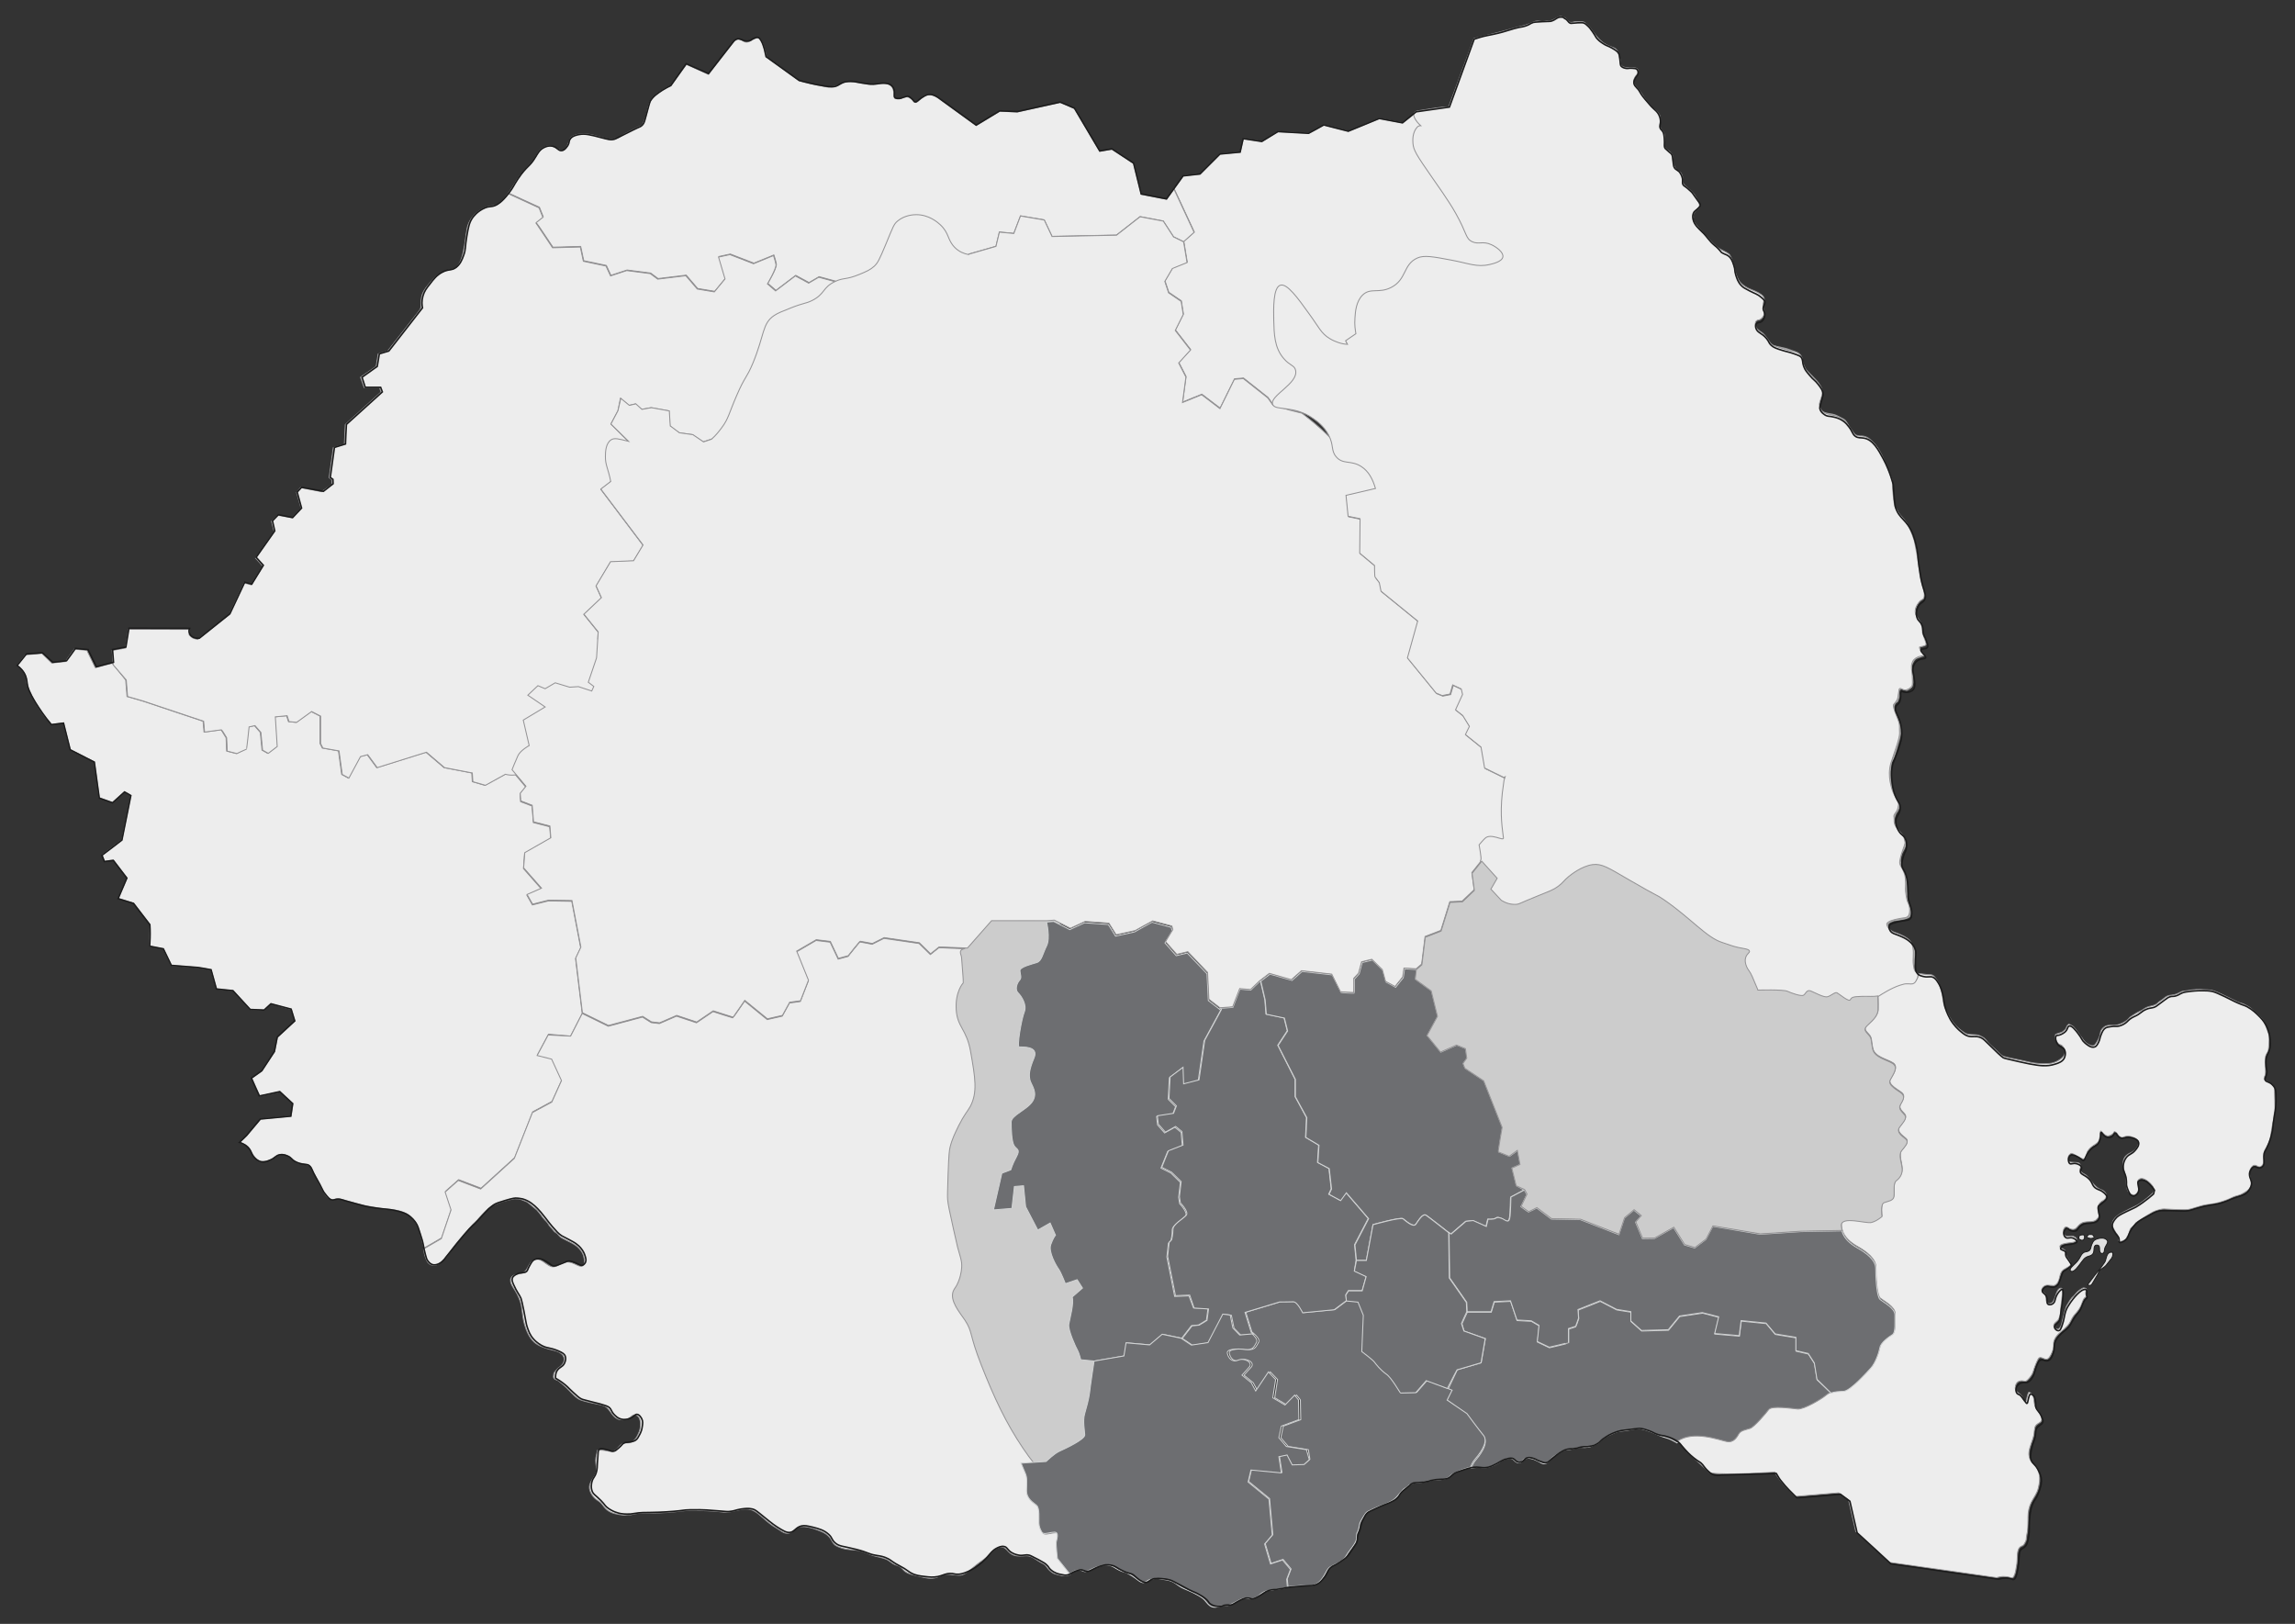
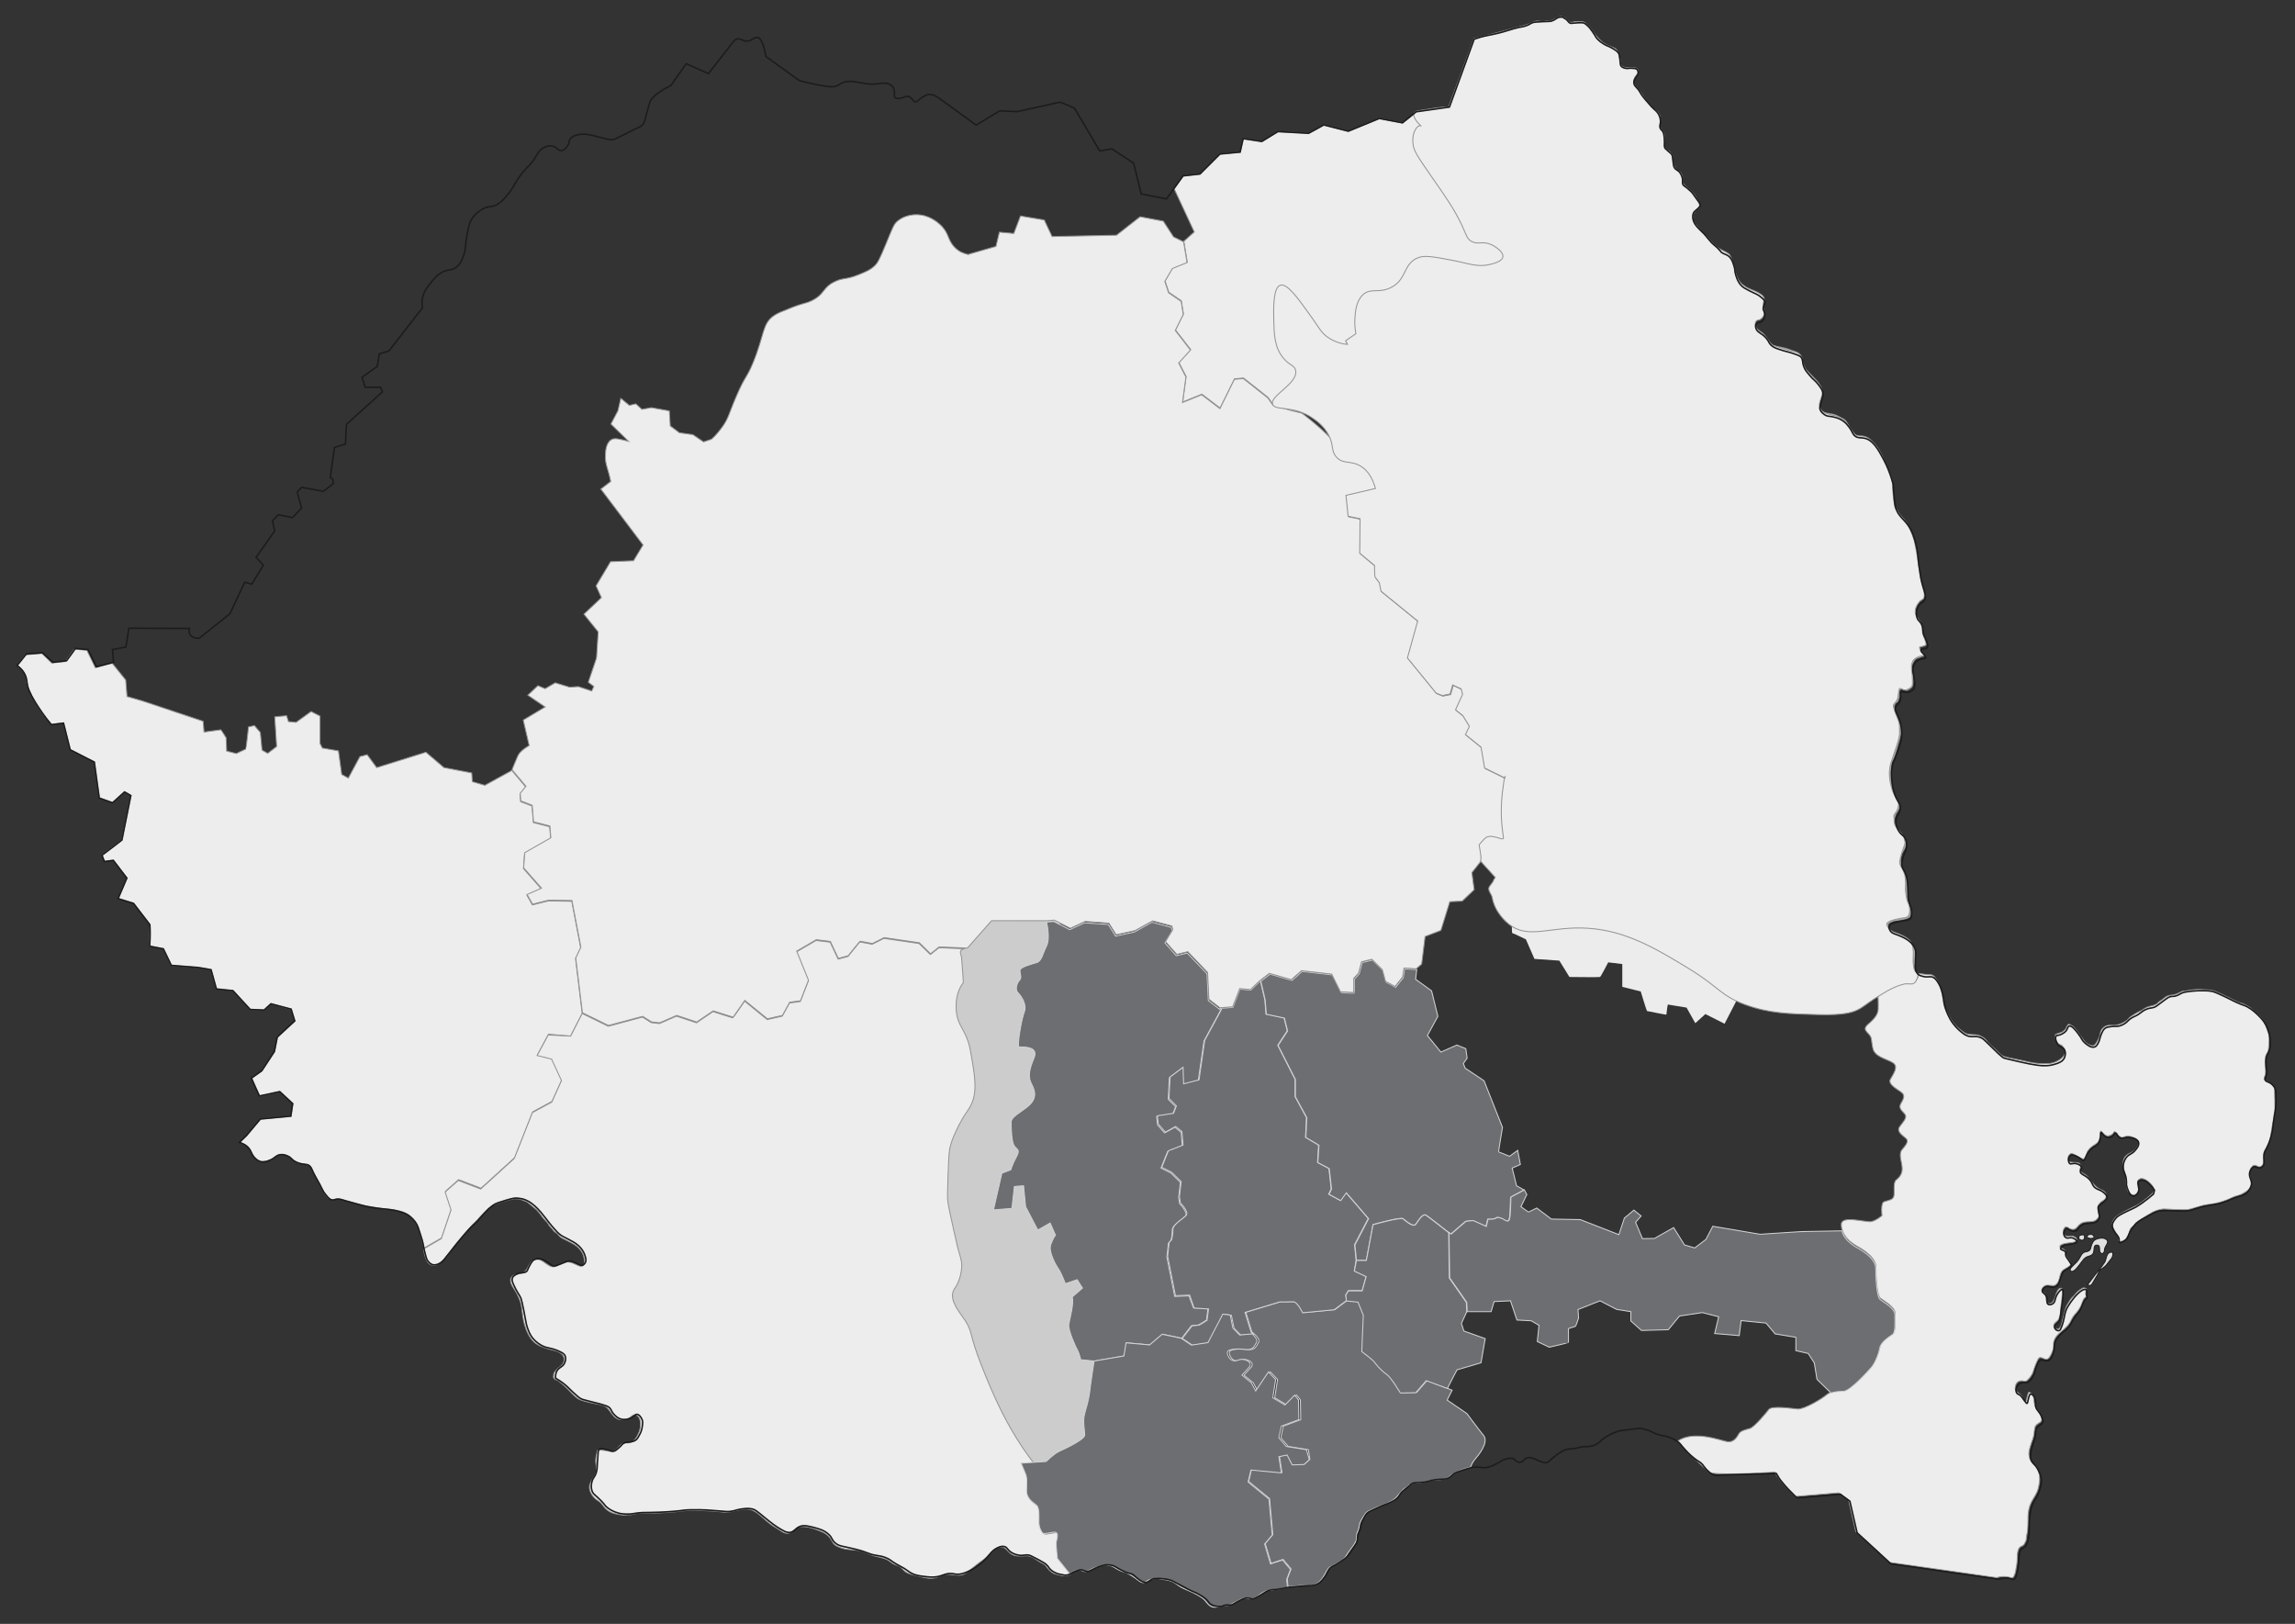
<svg xmlns="http://www.w3.org/2000/svg" version="1.1" id="Ebene_1" x="0px" y="0px" viewBox="0 0 1207 854" style="enable-background:new 0 0 1207 854;" xml:space="preserve">
  <rect x="0" y="0" width="1207" height="854" fill="#333333" stroke="none" />
  <style type="text/css"> .st0{fill:#A5A5A5;} .st1{fill:#6D6E71;stroke:#D1D3D4;stroke-width:0.5;stroke-miterlimit:10;} .st2{fill:#ECECEC;} .st3{fill:#EDEDED;stroke:#949395;stroke-width:0.5;stroke-miterlimit:10;} .st4{fill:#E0E0E0;stroke:#1C1C1C;stroke-width:0.5;stroke-miterlimit:10;} .st5{fill:#CCCCCC;stroke:#949395;stroke-width:0.5;stroke-miterlimit:10;} .st6{fill:none;stroke:#1C1C1C;stroke-width:0.8;stroke-miterlimit:10;} </style>
  <g id="Landesinnerengrenzen">
    <g>
      <path class="st0" d="M1010.1,512.7c-3,9.6-6.5,3-9.6,5.9c-3.1,3-5.3,1-8.7,3.5c-1.3,0.9-2.8,1.4-4.4,1.6c-2.5,0.4-5.4,0.1-8.4,0.2 c-5,0.1-5.4,0.6-6.1,1.8c-0.7,1.3-6-3.2-7-3.7c-1-0.5-3.1,1.6-5,2.1c-1.9,0.5-6.9-2.3-8.9-3.1c-2.1-0.7-2.5,1.6-3.7,2.3 c-1.2,0.7-6.3-1.1-8.5-2.1c-2.2-1-15.4-0.6-15.4-0.6s-4.1-9.3-6.3-13.4c-2.2-4.1,2.2-5.7,4.5-6.4c2.3-0.6-0.2-7.1-0.3-9.3 c-0.2-2.2-5.8-5.4-8-7.2c-2.2-1.7-2.1-4.2-2.3-5.9c-0.2-1.7-2.3-2.9-7.8-5.9c-5.5-3-4.7-10.5-3.8-13.6c0.9-3.1-1.6-3.5-4.1-4.9 c-2.5-1.4-3.1-7.4-2.8-10.3c0.3-2.9-5.5-9.9-7.3-12.7c-1.8-2.9-0.2-15.2-0.2-15.2l8-3.1l1.5-6.4c0,0,6.9-1.3,8.6-1.2 c1.7,0.1,5-7.5,5-7.5l13.7,2l6.6,3.3l-5.4,20l10.3,1.2l2.2-25.8l21.5,4.8l9.1-9.6l11.2,6.9l12.6-3l4.3,3.1 c-0.7,2.3-0.4,5.1-0.5,7.5c-0.1,3,0.5,6.3,1.5,9c0.5,1.3,1.1,2.3,1.8,3.5c0.7,1.3,1.1,2.9,1,4.5c0,0.5-0.3,0.3-0.4,0.8 c-0.1,0.8-1.1,1.7-1.4,2.5c-0.2,0.6-0.4,1.2-0.6,1.8c-0.3,0.9,0.2,4.1,1,5.5c0.5,0.9,1.5,1.5,2.2,2.3c1.3,1.4,2.6,2.8,2.7,4.8 c0.1,1.8-0.3,3.3-1.3,4.8c-0.9,1.3-1.7,3.9-1.4,5.7c0.3,1.4,0.3,2.1,1,3.4c0.6,1.1,0.9,2.1,1.5,3.3c0.7,1.5,0.9,6.5,0.8,7.3 c-0.1,1.6,0.2,4,0.3,5.6c0.1,1.6,0.9,2.1,1.1,3.7c0.4,1.7,1,3.9,0.1,5.6c-0.9,1.7-8.3,2.3-8.3,2.3s-2.3,0.8-2.8,1.3 c-0.5,0.5-0.4,1.4-0.1,2c1,1.8,2.1,2.8,3.7,3.2c1.7,0.4,3.4,1.3,4.9,2.1c1.6,0.9,3.3,2.6,4.3,4.1c1,1.4,0.7,3.3,1,4.9 c0.5,2.7-0.7,5.3-0.4,7.9C1007,512,1008.2,512.6,1010.1,512.7z" />
      <path class="st0" d="M1011.3,339.9c-1.5,0.4-2.1,1-1,2.4c0.7,0.9,1.4,1.6,1.8,2.7c-1,0.3-1.9,0.7-2.9,1c-0.7,0.3-1.4,0.4-1.9,1 c-0.5,0.5-0.8,1.2-1.2,1.9c-1.2,2.2-0.1,5,0.1,7.4c0.1,1.3,0.3,2.5-0.1,3.7c-0.4,1.6-1.7,2.7-3.2,3.3c-0.6,0.2-2.8-1.6-3.7-0.3 c-0.3,0.4-0.2,2.3-0.1,2.8c0.1,0.7-0.6,2.2-0.8,2.9c-0.3,1-1,0.4-1.6,1.8c-0.8,1.8-0.4,2.3,0.7,4.8c0.6,1.4,1.3,4,2,5.3 c1.3,2.5,0.5,5.6-0.2,8.2c-0.5,1.7-1,3.5-1.5,5.3c-0.6,2-1,3.3-1.7,5c-0.3,0.7-0.6,0.9-0.8,1.6l-4.3-3.1l-12.6,3l-11.2-6.9 l-9.1,9.6l-21.5-4.8l-2.2,25.8l-10.3-1.2l5.4-20l-6.6-3.3c0,0-0.1-14.5-0.3-14.5c-0.2-0.1-7.2-9.9-7.2-9.9l-0.7-35.6l-3.1-10.8 c0,0-5.5-2.2-5.8-2.2c-0.2,0,1.4-5.9,1.4-5.9l-7.6-7l3.5-7.1l-6.5-5l0.4-11.2L884.8,280l7.1-2.6l0.9-3.7l-9.5-6.8l1.2-7.4 l11.3-1.7l11.7,4.1l4-3.3l4.8,4.5l8.9-1.8c0,0,3.7,2.5,3.9,2.5c0.2,0,3.3-1.7,3.3-1.7l7.1,0.3l3.3-3.9l-8.4-7.4l0.1-10.1l6.7,0.2 l7.9,12c0,0,6.5,2,7,2.2c-0.1-0.4,0.7-5.8,0.7-5.8l5.8-0.5l5,5l-3.6,10.3l10.9,13.1l6-3.6l-6-6l6-8.8l5.4,8.1l9.1-3.1 c0.3,0.5,0.6,0.9,0.9,1.4c0.4,0.7,0.6,1.3,1.1,1.9c1.1,1.4,1.6,3.1,2.4,4.6c0.5,0.9,1.1,1.8,1.9,2.6c0.8,0.7,1.6,1.3,2.3,2.2 c1.6,2.2,2.1,5.1,2.9,7.7c0.7,2.1,1.1,4,1.2,6.2c0.1,2.2,0.6,4.3,0.8,6.4c0.2,1.9,0.5,3.7,0.9,5.5c0.5,1.8,0.8,3.7,1.2,5.5 c0.2,1,0.3,2,0.6,3c0.2,0.7,0.5,1.4,0.4,2.2c-0.1,2-2.1,2.4-2.9,3.5c-0.7,1-1.3,2.2-1.5,3.4c-0.3,1.2,0.1,3.1,0.6,4.5 c0.7,1.7,0.5,1.2,1.8,2.2c1,0.9,1.2,6.9,1.7,7.8C1012.2,335.5,1011.9,339.7,1011.3,339.9z" />
-       <path class="st1" d="M963.1,732.7c-0.9,0.3-1.8,0.8-2.5,1.4c-2.2,2-11.9,8-15.2,7.7c-3.3-0.3-13.2-2.2-14.8-0.1 c-1.6,2.1-7.7,9.4-9.9,10.2c-2.2,0.7-4.8,1.1-5.8,2.6c-1,1.6-2.8,5.2-6.7,4.5c-4-0.8-17.8-5.9-26.2-0.2c-0.1-0.1-0.3-0.2-0.4-0.2 c-1.8-1-3.6-2-5.6-2.5c-1.2-0.3-2.4-0.8-3.6-1.3c-1.9-0.8-3.7-1.7-5.6-2.3c-2.4-0.9-4.5-1.4-7.1-1c-2.4,0.4-4.6,1-7,1.1 c-1.9,0.1-3.6,0.9-5.3,1.7c-1.7,0.7-3.5,1.6-4.9,2.9c-0.8,0.7-1.6,1.7-2.6,2.2c-0.9,0.5-2,0.6-2.8,1.1c-1.1,0.6-1.9,0.6-3.1,0.7 c-1,0.1-2-0.1-3,0c-1.5,0.1-3.3,0.6-4.9,1c-1.3,0.2-2.2,0.1-3.4,0.5c-1.2,0.4-2.3,1.2-3.3,1.8c-1.3,0.8-2.8,1.7-3.8,2.9 c-1.5,1.7-2.8,3.2-5,2c-2.2-1.2-5.1-2.9-7.8-2.4c-1.6,0.3-1.4,0.6-2.4,1.6c-1,1-2.3,0.9-3.3,0.1c-0.9-0.7-1.2-1.5-2.4-1.7 c-1.2-0.2-4.1,0.5-5,1.2c-1.9,1.6-4.2,2.6-6.5,3.3c-2.2,0.7-3.2,0.3-5.5,0.2c-1.3,0-2.7,0.1-4,0.4c0.5-1.2,1.2-2.7,2.2-4 c1.9-2.2,7.4-8.8,4.3-12.6c-3.1-3.8-8.9-11.7-8.9-11.7l-10.4-7.5l2.4-5l-1.7-0.7l4.8-10.2l12.6-3.7l2.2-12.7l-11.2-4 c0,0-1.1-3.6-1.1-3.8c0-0.2,2.8-6.1,2.8-6.1h12.6l1.6-5.3l8.6-0.4l3.4,10.1l7.5,0.4l4.1,2.4l-0.9,8.5l6.3,3c0,0,10.1-2.3,10.1-2.5 c0-0.2,0-7.3,0-7.3s3.5-1.1,3.7-1.2c0.2-0.1,1.6-4.3,1.6-4.3l-0.3-4.5l11.6-4.6l8.7,4.5l7.5,1.2v4.9l5.6,5l14.1-0.4l5.9-7.2 l12-1.8l8.6,2.2l-2.1,8.8l12.9,1.1l1-7.9l13.1,1.3l4.8,5.7l10.9,1.8v7l6.5,1.5l3.2,5l1.4,8.6L963.1,732.7z" />
      <path class="st1" d="M775.6,767.6c-1,1.2-1.8,2.8-2.2,4c-1,0.2-2,0.5-2.9,0.8c-1.5,0.5-2.9,1-4.3,1.7c-1.4,0.7-2.8,1.2-3.9,2.5 c-1,1.1-4.2,1.6-5.9,1.6c-2,0-1.5-0.1-3.6,0.3c-2.9,0.5-5.6,1.5-8.5,1.4c-1.8,0-2.1,0.8-3.4,1.2c-0.8,1.1-2.4,1.6-3,2.3 c-1.2,1.2-2.2,2.5-3.3,3.8c-1.1,1.2-2,1.8-3.5,2.6c-1.9,1-3.8,1.6-5.8,2.4c-1.9,0.7-3.9,1.7-6,2.7c-0.9,0.5-1.4,1.4-2,2.3 c-0.5,0.9-0.9,1.4-1.4,2.3c-0.5,0.9-0.9,1.8-1,2.9c-0.1,0.8-0.3,1.4-0.5,2.2c-0.2,0.8-0.8,1.5-0.9,2.3c-0.1,0.8,0,1.6-0.1,2.3 c-0.2,1.7-1.3,3.1-2.2,4.4c-1.1,1.6-2.3,2.9-3.2,4.6c-1.2,2.1-3.4,3.3-5.4,4.3c-2,1-3.7,1.5-4.7,3.4c-1,1.9-2.1,3.8-3.4,5.3 c-3.6,4-7.9,2.3-12,2.8c-1.2,0.1-2.5,0.1-3.7,0.3c-0.5,0.1-1,0.1-1.4,0.2l-0.4-4.2l2-5.2l-4.2-5l-6.3,2.1l-3.1-10.5l4-4.7 l-1.7-18.9l-11-9l1.5-6.3l16,1.5l-1.3-8.5l4.3-0.9l2.7,5.2l6.2-0.2l2.8-2.5l-0.8-5l-10.6-1.7l-3.9-4.6l1.3-6.1l9.2-3.4l-0.2-10.4 l-2-2.5l-5.1,5.2l-6.4-3.8l1.5-9.6l-3.8-4l-6.7,10l-2.3-4.3l-4.9-4c0,0,1.6-1.8,3.8-4.2c2.2-2.4-2.4-5.1-5.8-3.7 c-3.3,1.4-5.2-1.2-5.7-3.6c-0.5-2.4,5.2-2.5,9.5-2c4.3,0.5,4.7-1.9,5.9-3.8c0.8-1.3-1-3.2-2.3-4.4c-0.6-0.6-1.2-1-1.2-1l-3.2-10.4 l18.2-5.5c0,0,4.9,0,7.1-0.1c2.2-0.1,5,5.8,5,5.8l16.6-1.6l6.4-4.8l6.1,0.6l2.8,6.9l-0.7,19.1c0,0,6,4.6,6.6,5.5 c0.6,0.9,3.3,4.5,6.2,6.4c2.9,1.9,7.2,10,7.6,10c0.3,0,8-0.2,8-0.2l5.5-6.3l11.1,4.4l2,0.8l-2.6,5.2l10.4,7.1 c0,0,5.8,7.9,8.9,11.7C783,758.8,777.5,765.4,775.6,767.6z" />
      <path class="st2" d="M924.3,520.7l-10.7,4.9l-6.6,12.8l-10.1-5.1l-5.3,4.8l-4.6-8.2c0,0-9.6-1.6-9.8-1.6c-0.2,0-0.8,5.1-0.8,5.3 c0,0.2-10-1.9-10.2-1.9c-0.2,0-3.3-10.3-3.3-10.3l-9.7-2.4v-12l-7.4-0.9c0,0-3.8,7.4-4.3,7.7c-0.4,0.2-16.1,0-16.1,0l-5.3-8.6 l-13.1-0.9l-4.5-10.3c0,0-7-3.4-7.2-3.3c-0.2,0-0.4-11.2-0.4-11.2l-11.1-11.7l3.3-5.7l-8.1-9l-0.4-8.2l3.1-3.4l9.9,1.2l-1.9-16.2 l2.2-17.3l30.7-5.8l1.4-5.1l9.1,0.3l10.6,4.8l1.9,6.1l15.6,0.4l3.9-8c0,0,12.8,0.2,13.2,0.3c0.3,0,0.9-14.4,0.9-14.4l12.5-2.7 c0,0,1.8,2,3.2,3.8c1.4,1.7,1.8,10,1.9,10.4c0.1,0.4,8.8-2.8,9.1-2.8c0.3-0.1,0-9.4,0-9.4l7.3-0.4l2.6,2.1l2.6,0.3l4.3-4 c0.2,0.1,0.3,14.5,0.3,14.5l-13.7-2c0,0-3.3,7.6-5,7.5c-1.7-0.1-8.6,1.2-8.6,1.2l-1.5,6.4l-8,3.1c0,0-1.6,12.3,0.2,15.2 c1.8,2.9,7.6,9.8,7.3,12.7c-0.3,2.9,0.3,8.9,2.8,10.3c2.5,1.4,5,1.7,4.1,4.9c-0.9,3.1-1.7,10.6,3.8,13.6c5.5,3,7.6,4.2,7.8,5.9 c0.1,1.7,0.1,4.2,2.3,5.9c2.2,1.7,7.8,4.9,8,7.2c0.1,2.2,2.6,8.7,0.3,9.3c-2.3,0.6-6.7,2.2-4.5,6.4 C920.2,511.4,924.3,520.7,924.3,520.7z" />
      <path class="st0" d="M995.2,263.6c0.1,0.1,0.1,0.3,0.2,0.4l-9.1,3.1l-5.4-8.1l-6,8.8l6,6l-6,3.6L964,264.3l3.6-10.3l-5-5l-5.8,0.5 c0,0-0.8,5.4-0.7,5.8c-0.5-0.3-7-2.2-7-2.2l-7.9-12l-6.7-0.2l-0.1,10.1l8.4,7.4l-3.3,3.9l-7.1-0.3c0,0-3.1,1.7-3.3,1.7 c-0.2,0-3.9-2.5-3.9-2.5l-8.9,1.8l-4.8-4.5l-4,3.3l-11.7-4.1l-11.3,1.7l0.1-4.4l-14.6-4l2.6-9.3l3.3,0.9l9.9-2.5l6.3-1.8l2.3-4.9 l-1.8-6.4l-3.5,4.2l-8-0.6l-6.2-10.7l-10.4,12.9l-8.8-2.1c0,0-7.5,3.1-7.9,3.1c-0.4,0.1-9-2.5-9-2.8c0-0.2-5.5-9.8-5.5-9.8 l-6.9-0.4l-2.3-7.9c0,0-6.8-1.5-11.1-2.7c-4.3-1.2-2.1-6.9-1.6-8.3c0.6-1.3-1.1-2.4-3.1-4.2c-2-1.8-1.5-4.6-1.8-6.9 c-0.1-1.1-1.4-3.3-2.7-5.1l4,0.9v-3.2l-5.3-13.9l1.2-7.9l6.1-2l1.4,5.7l6.7-3.2l6.1-14.4l7.4-2.3l5.7,3.5l7-4.9l15.2,3l3.8,5.1 l11.5,0.4l-5.3-9.3l2.8-6.2l12.7,0.1c0,0,10-5,16.6-8.3c0.7,0.6,1.4,1.1,2.1,1.6c1.4,1,3.2,1.6,4.7,2.5c1.2,0.7,1.8,1.6,2.2,2.9 c0.8,2.3,0.8,4.8,1.6,7.1c0.8,2.3,1.7,4.5,3.5,6.2c1.1,1.1,2.5,2.4,3.9,3c1.3,0.6,2.7,1,4.1,1.6c1.1,0.5,2.3,0.9,3.3,1.5 c0.8,0.5,0.8,1,0.4,1.8c-0.5,1-0.8,1.7-0.9,2.9c-0.1,1.3,0.2,1.9,0.8,3.1c0.4,0.8-0.4,1.4-0.2,2.3c0.1,1-0.5,1.8-1.3,1.9 c-0.9,0.2-1.2,0.1-2,0.5c-0.8,0.5-1,0-1,1.2c0,0.8-0.4,2.3,0.3,2.8c1.4,1.2,5.2,5.4,5.9,6.9c1,2.4,3.5,2.9,5.8,3.4 c2.2,0.5,4.5,0.8,6.5,1.6c1.9,0.8,3.9,1,5.4,2.5c1.4,1.5,0.6,4,1.5,5.8c0.9,1.7,1.9,3,3.4,4.2c1.7,1.4,3.1,2.8,4.3,4.8 c0.9,1.5,1.9,2.9,2.2,4.7c0.3,1.7-1,3.3-1.6,4.8c-0.7,1.7,0,3.6,1.2,5c1.8,2,5.1,1.7,7.5,2.5c1.2,0.4,2.2,1.1,3.3,1.6 c0.8,0.4,2,0.9,2.5,1.6c0.5,0.6,0.6,1.6,0.8,2.3c0.5,1.6,1.9,3.1,3.2,4.2c1.6,1.5,2.9,2.6,5.1,3.2c2.1,0.6,4.3,0.9,5.9,2.5 c1.3,1.2,2.1,2.5,2.7,4.1c1.2,2.9,2.6,5.8,4.1,8.6c0.8,1.5,1.4,3.6,1.7,5.4c0.2,1,0.4,1.7,0.4,1.7l0.2,3.7l0.4,4.7 C996.1,262.4,994.9,263.1,995.2,263.6z" />
      <path class="st0" d="M872.6,137.3l-2.8,6.2l5.3,9.3l-11.5-0.4l-3.8-5.1l-15.2-3l-7,4.9l-5.7-3.5l-7.4,2.3l-6.1,14.4l-6.7,3.2 l-1.4-5.7l4.1-1.4c0,0,1-3.2-1.6-4.2c-2.6-1.1-5.4-2.5-5.2-5.1c0.2-2.5,0.9-2.7-0.9-3.8c-1.8-1.2-4.9-2.6-2.3-4.7 c2.6-2.1,6.9-4.3,3.7-6c-3.2-1.7-6-3.2-4.3-5c1.7-1.9,3.5-3,0.2-6.3c-3.3-3.3-9.4-6.8-9.6-9.8c-0.1-3-0.8-6.7-3.3-8.2 c-2.4-1.4-3.7-2.4-4.6-5.7c-0.9-3.3-1.5-4.9-3.9-7.8c-2.4-2.9-3-3.5-5.4-4.7c-2.3-1.2-2.2-2-4.3-4c-2-2-3.3-4.7-6-4.6 c-2.8,0.1-4.9-0.2-5.9-3.2c-1-3-0.8-4.7-5.6-5.8c-4.9-1.1-9.1-3.5-10.3-10l17.2-3.2l13-35.7c2.6-0.9,5.3-1.8,8.1-2.2 c1.8-0.3,3.5-0.4,5.3-0.9c2.8-0.8,5.6-1.8,8.4-2.6c2.8-0.8,5.8-1.2,8.5-2.2c1.4-0.5,2.6-1.2,4.1-1.3c1.9-0.1,3.9,0.4,5.7-0.1 c1.9-0.5,3.5-2.1,5.5-2.3c2-0.2,2.7,1.2,4,2.4c2.5,2.2,5.6-0.9,8.2,0.6c2.3,1.2,3.9,3.7,5.3,5.8c1.2,1.9,2.4,3.9,4.5,4.8 c1.4,0.6,2.7,1.1,4,1.9c1.3,0.9,3,1.6,4,2.8c1.4,1.6,1,3.7,1.1,5.6c0.1,2,1.3,2.8,3.3,2.9c1.6,0.1,4-0.5,5.4,0.5 c2.2,1.5-0.6,3.7-1.2,5.1c0,0,0-0.1,0.1-0.1c-0.1,0.5-0.3,0.9-0.4,1.4c-0.1,0.3-0.1,0.5-0.1,0.8c0.1,0.5,0.1,0.3,0.4,0.7 c0.6,0.7,0.9,1.5,1.3,2.2c0.4,0.8,1,1.4,1.5,2.2c1.3,2,2.9,3.7,4.4,5.6c0.6,0.8,1,1.4,1.8,2c0.7,0.6,1.3,1.1,2,1.7 c1.3,1.1,1.8,2.2,2.4,3.7c0.5,1.4,0.3,2.7,0,4.1c-0.3,1.6,0.6,2.3,1.6,3.5c1,1.2,0.7,2.4,0.7,3.8c-0.1,1.3-0.2,2.8,0.1,4 c0.4,1.5,1.9,2.3,3.1,3.2c1.2,0.9,1.4,2.4,1.4,3.8c0,1.6,0.3,3.1,0.9,4.6c0.6,1.4,2.4,1.8,3.4,2.9c1.2,1.3,0.7,3,0.6,4.5 c-0.1,1.5,2,2.3,3,3.2c1.5,1.3,2.6,2.7,3.7,4.3c0.6,0.8,1.1,1.7,1.6,2.5c0.5,0.7,1.2,1.3,1,2.2c-0.3,1.8-2.4,2-3.2,3.3 c-0.3,0.6-0.3,1.5-0.4,2.1c-0.2,0.7-0.3,1.3-0.2,2c0.4,1.5,1.7,3,2.7,4.1c1.1,1.3,2.1,2.5,3.1,3.8c1.2,1.5,2.4,2.9,3.8,4.2 c0.6,0.6,1.2,1.1,1.9,1.6c-6.6,3.3-16.6,8.3-16.6,8.3L872.6,137.3z" />
      <path class="st3" d="M812.8,154.2c-2.6-1.1-5.4-2.5-5.2-5.1c0.2-2.5,0.9-2.7-0.9-3.8c-1.8-1.2-4.9-2.6-2.3-4.7 c2.6-2.1,6.9-4.3,3.7-6c-3.2-1.7-6-3.2-4.3-5c1.7-1.9,3.5-3,0.2-6.3c-3.3-3.3-9.4-6.8-9.6-9.8c-0.1-3-0.8-6.7-3.3-8.2 c-2.4-1.4-3.7-2.4-4.6-5.7c-0.9-3.3-1.5-4.9-3.9-7.8c-2.4-2.9-3-3.5-5.4-4.7c-2.3-1.2-2.2-2-4.3-4c-2-2-3.3-4.7-6-4.6 c-2.8,0.1-4.9-0.2-5.9-3.2c-1-3-0.8-4.7-5.6-5.8c-4.9-1.1-9.5-4-10.6-10.5l-7.1,5.6l-12.2-2.3l-16.3,6.7l-12.9-3.3l-8,4.4 l-16.1-0.9l-8.5,5.2l-9.8-1.5l-1.6,7.1l-10.6,1l-10.5,10.5l-8.9,1l-4.8,6.7l10.6,22.8l-5.5,4.9l1.8,10.9l-7.7,3.1l-4,6.8l2,6 l6.6,4.5l1.1,6.9l-4.2,8.4l8,10.3l-6.2,6.8l3.8,7.4l-1.8,13.4l10.1-4.1l9.6,7.3l7.6-15.4l4.7-0.4l12.9,10.2l2.4,3.4l8.3,3.2 l17.3,2.3l3.2-8.8V207l-5.4-5.9l2.2-6l5.1,0.5l3.2-2.9l6.3-0.4l2.2-5.2l-3.8-7.6l7.5-5.1l11.9,6.1l9.7-0.9l8.1,3.5l11.2-5.4 l10.5,3.7l6.6-6.4l9.6-0.2l9,8.2l12.5,2.9l4,0.9v-3.2l-5.3-13.9l1.2-7.9l6.1-2l4.1-1.4C814.4,158.5,815.4,155.3,812.8,154.2z" />
-       <path class="st3" d="M617.4,99.4l-3.9,5.4l-13.3-2.6l-4-16.2l-11.4-7.5l-6.4,1.1l-13.3-22.5l-7.5-3.2l-22.6,5l-9.2-0.4l-12.4,7.5 l-18.8-13.6c0,0-4.7-4.3-8.4-1.9c-3.6,2.5-4.3,4.5-5.7,2.7c-1.3-1.7-3.3-2.8-5.2-2c-1.1,0.5-1.9,0.9-3.1,0.8 c-0.8-0.1-1.9,0.2-2-1.2c-0.1-3.4-0.2-7.6-7.2-6.8c-7,0.9-6.2,0.2-8.7-0.1c-1.9-0.2-6.4-1.3-9.4-0.8c-0.8,0.1-1.5,0.3-2,0.7 c-2.2,1.5-6.4,2.5-8.7,1.8c-1.1-0.3-3.4-0.7-6-1.2c-3.8-0.8-7.9-1.9-7.9-1.9L403.1,30c0,0-1.9-10.1-4.6-10.1 c-2.7,0-4.7,3.6-7.6,1.7c-2.9-1.9-3.9-1.1-6.3,1.9c-2.4,3-12,15.6-12,15.6L361,33.9L352.8,45c0,0-8.7,4-10.7,8 c-1.6,3.3-1.8,6.6-2.6,8.8c-0.9,2.6-1.8,4.1-1.8,4.1s-8.2,3.8-10.6,5.4c-1.3,0.8-1.9,1.3-3.2,1.6c-1.1,0.3-2.6,0.8-5.4,0 c-5.1-1.5-8.9-2.7-12.6-2.5c-2.4,0.2-5.6,1-6.2,2.9c-1.9,5.3-3.1,7-6.2,5.1c-3.2-1.8-4.7-2.4-8-0.6c-0.4,0.2-1.1,0.7-1.6,1.3 c-1.4,1.5-2.5,4.5-4.7,6.8c-2.9,3-5.8,6.4-7.5,9c-1.3,2.1-2.7,4.5-4.3,6.6l16.3,7.5l2,5c0,0-4,3-3.7,3c0.2,0,8.8,13,8.8,13 l14.6-0.4l1.6,7.5l11.9,2.5l2.3,5l0.1,0.2l8.5-2.8l12.4,1.6l3.9,2.9l14.8-1.8l6,7l9,1.5l5.6-6.8l-3.4-11.5l6-1.3l12.4,4.8 l10.5-4.3c0,0,0.9,2.6,1.3,4.7c0.4,2.1-4.5,10.2-4.5,10.2l4.3,3.7l10.4-7.9l7,3.8l5.3-3.1l18.4,5l5.9,10.4L465,162l10.4-8.7l7-0.3 l4.6,5.4h7.5l6.1-14.1l6.5-1.5l2.4-9.2l14.3-4.1l1.8-7.5l7.6,0.7l3.5-9.2l12.5,2.1l4.1,8.7l33.9-0.7l12.4-9.7l12.2,2.3l5.4,8.3 l5.3,2.6l5.5-4.9L617.4,99.4z" />
      <path class="st3" d="M300.1,544.9l6.1-11.9l-3.5-28.8l2.7-5.7l-4.7-24.5l-12.3-0.2l-8.4,2.1l-2.9-5.1l7.6-3.3l-9.4-10.7l0.6-8 l13.7-7.8l-0.5-6.2l-8.6-2.2l-0.7-8.7l-6-2.3l-0.3-4l3-3.7l-7.3-8.7l-14.2,7.8l-6.6-1.9l-0.3-4.6l-14.6-2.8l-9.5-8.1l-25.9,8.1 l-5-6.8l-3.8,1l-6.1,11.3l-3.5-1.9l-1.7-12.4l-8.5-1.5l-1.2-2.4v-14.4l-4.7-2.4l-7.9,5.7l-4-0.4l-1-3.1l-6.2,0.6l1,15.6l-4.7,3.6 l-3-1.7l-0.9-9.3l-3.1-3.6l-3.1,0.7c0,0-1.3,11.7-1.4,11.7c-0.1-0.1-5,2.3-5,2.3l-5.1-1.3l-0.3-7c0,0-2.6-4.2-2.7-4.2 s-8.9,1.2-8.9,1.2l-0.5-5.7l-31.7-10.6l-8.3-2.4l-0.7-8.7l-7.1-8.8l-8.9,2.3l-4.4-9.1l-6.6-0.6l-4.7,6.5l-7.2,0.8l-5.2-5.1 l-8.7,0.8L9,350c0,0,4.9,3.2,5,8c0.1,4.9,7.6,17.3,12.1,21.8l0.9,1.2l6.4-0.8l3.5,14l12.7,6.5l2.6,18.9l7,2.5l6.3-5.7l3.3,1.9 l-4.7,23.4l-10.4,7.9L55,453c0,0,4.6-0.9,4.7-0.6c0.1,0.3,7.1,9.3,7.1,9.3l-4.6,10.8l8.1,2.5l8.6,11.2l-0.2,11.4l7.2,1.4l4.2,8.7 l7.4,0.6c0,0,6.3,0.5,6.6,0.5c0.3,0,6.9,1.2,6.9,1.2l2.8,10.1l8.7,0.9l9.1,9.9l7.3,0.3c0,0,3.3-3.3,3.6-3.3c0.3,0,4.6,1.3,6.7,1.9 c0.3,0.1,4,1,4,1l1.9,6.2l-9.2,8.5l-1.5,7.6l-6.9,10.3l-5.1,3.6l4.2,9.4l10.7-2.3l6.8,6.3l-1,6.6l-16,1.5l-6,7.1 c-0.8,1-1.6,1.9-2.5,2.8c-0.7,0.7-1.7,1.6-2.6,2.4c0.6,0.2,1.2,0.4,1.8,0.7c3.9,1.6,3.3,3.2,5.5,6.2c0.9,1.2,2.7,3.5,4.4,3.2 c1.7-0.3,4.2-0.4,5.5-1.4c1.4-1.1,2.9-2.3,4.7-2.4c2.3-0.1,4,0.9,5.7,2.3c1.2,1.1,2.5,2.3,4.3,2.4c1.3,0.1,3.9,0.6,5,1.3 c1,0.6,0.9,1.6,1.5,2.5c0.4,0.7,0.7,1.5,1.1,2.2c1.4,2.5,2.6,5.2,4,7.7c1.1,2.2,2.5,4.5,4.6,5.3c1.3,0.5,2.5-0.4,4-0.3 c1.7,0.1,8.1,2.2,9.5,2.5c1.9,0.4,3.8,1,5.7,1.3c3.1,0.5,6.2,1.2,9.3,1.5c3,0.3,6.4,0.5,9.2,1.6c4.2,1.6,7.5,5.3,8.7,9.7 c0.8,3,1.7,6,2.4,9c0,0.1,0.1,0.2,0.1,0.3l9.3-5.4l5.1-15.1l-3.1-9.4l6.9-6.1l11.8,4.5l17.7-16.1l9.5-24.1l10.2-5.5l5.1-11.3 l-5.2-11.3l-7.6-1.9l5.8-10.8L300.1,544.9z" />
      <g>
        <path class="st4" d="M1093.7,651.8C1093.6,651.8,1093.6,651.7,1093.7,651.8c-0.2-0.2-0.4-0.5-0.4-0.7c0-0.1,0-0.2,0-0.3 c0-0.1,0-0.2,0.1-0.3c0-0.1,0-0.2,0-0.3c0-0.3,0.5-0.5,0.7-0.6c0.3-0.1,0.5-0.1,0.8-0.2c0.5,0,1.3-0.1,1.4,0.6c0,0.1,0,0.2,0,0.2 c0,0.3,0,0.7,0,1c0,0.3-0.2,0.5-0.4,0.6c-0.2,0.1-0.3,0.3-0.5,0.4c-0.2,0.1-0.4,0.1-0.6,0.1c-0.2,0-0.3-0.2-0.4-0.2 C1094.1,652,1093.8,651.9,1093.7,651.8z" />
        <path class="st4" d="M1097.7,650.4c0-0.1,0.1-0.3,0.1-0.4c0.1-0.3,0.4-0.6,0.8-0.7c0.3-0.1,0.7-0.2,1-0.1c0.3,0,0.6,0,0.8,0.1 c0.1,0,0.4,0.2,0.4,0.3c0,0,0,0,0,0c0,0.1,0.1,0.2,0.2,0.3c0.1,0.2,0.2,0.3,0.3,0.5c0,0.1,0.1,0.4,0,0.6 c-0.1,0.1-0.3,0.1-0.4,0.1c-0.1,0-0.3,0.1-0.4,0.1c-0.4,0.1-0.8,0.2-1.3,0.1c-0.3-0.1-0.6-0.2-0.8-0.2c-0.2,0-0.4,0-0.5-0.2 C1097.7,650.8,1097.6,650.6,1097.7,650.4z" />
      </g>
      <g>
        <path class="st3" d="M1196.2,572.1c0-0.3-1.5-2.1-1.9-2.3c-0.5-0.3-2.3-1.3-2.7-1.5c-1.2-0.7-0.8-1.2-0.7-1.9 c0.9-1.1,0.6-4.2,0.5-5.4c-0.1-1.7-0.3-4.5,0.4-6.2c0.6-1.4,1.1-1.4,1.3-3.1c0.1-2.1,0.4-4.3,0.3-6.5c0-1.1-0.4-2-0.8-3 c-0.4-1.1-0.7-2.2-1.2-3.3c-0.9-2.5-3.1-4.7-5.1-6.3c-0.8-0.7-1.3-1.3-2.4-2.2c-0.9-0.8-2.7-1.8-3.8-2.3 c-1.1-0.5-2.4-0.7-3.5-1.2c-1.6-0.7-3-1.6-4.6-2.3c-2.3-1.1-4.6-2.3-7-3.2c-1.8-0.8-3.7-0.8-5.7-0.9c-1.4-0.1-2.9-0.2-4.3-0.1 c-1.8,0.1-3.5,0.4-5.3,0.7c-0.7,0.1-1.6,0.1-2.3,0.4c-0.7,0.3-1.6,0.8-2.3,1.1c-1.2,0.5-2.2,0.7-3.4,0.8 c-1.6,0.2-2.4,0.6-3.7,1.7c-1,0.9-2.2,1.4-3.2,2.4c-1.6,1.6-3.8,1.4-5.8,2.3c-1.4,0.6-2.3,1.6-3.7,2.1c-1.4,0.6-3,1.7-4.3,2.5 c-1.1,0.6-1.5,1.6-2.5,2.3c-1.4,1-2.8,1.7-4.5,2.2c-1.5,0.5-2.7,0.3-4.3,0.3c-1.2,0-2.4,0.3-3.3,1.1c-1.1,0.9-1.6,1.8-1.8,3.2 c-0.2,1.8-1.7,4.8-3,6.1c-1,1-3.7-0.3-4.9-1.5c-1.3-1.3-1.4-2-2.6-3.3c-0.4-0.4-0.9-1.5-1.3-1.9c-0.5-0.5-0.9-1.4-1.4-1.8 c-0.3-0.3-0.9-1.2-1.3-1.4c-0.4-0.2-1.8-1.2-2.2-1c-0.4,0.3-0.5,0.5-0.8,0.9c-0.4,0.8-0.5,1.5-1.2,2.1c-0.7,0.6-1.3,1.2-2.2,1.4 c-0.4,0.1-2.6,0.8-2.7,1c-0.1,0.5-0.1,2.2,0.1,2.6c0.5,0.9,0.8,1.6,1.6,2.3c0.4,0.3,1.6,0.6,1.9,1c1.8,2.1,2.2,4.2,0,6.2 c-1.8,1.7-4.4,2.9-6.8,3.1c-2.1,0.1-3.5,0.2-5.6,0c-2.6-0.1-6.7-1.1-9.3-1.7c-3-0.7-5.9-1.1-8.7-1.9c-1.9-0.5-3.1-2.2-4.9-3.9 c-1.4-1.3-3-2.6-3.9-3.7c-1.8-2.3-1.8-2.3-4.4-3.5c-2.2-0.9-5.5,0-7.6-1.3c-2-1.3-4-2.9-5.5-4.6c-1.9-2.3-3.3-5-4.6-7.7 c-1.3-2.5-1.4-5.5-1.9-8.4c-0.5-2.5-1.4-4.9-2.7-7.1c-0.9-1.4-1.8-2.9-3.5-2.9c-2.5,0-4.3-0.5-5.9-0.6c-3,9.6-6.2,2.3-9.9,4.2 c-3.5,1.8-4,2.1-7.4,4.6c-1.3,0.9-2.7,2.4-4.3,2.6c0,0,0.2,3.5,0.1,7.3c-0.1,3.8-3.8,6.5-5.8,8.4c-1.9,2-0.9,2.9,0.9,4.8 c1.8,2,1.1,3,2.1,7.5c1,4.5,7.4,5.5,10.5,7.5c3.2,2,0.3,5.8-1.3,8.7c-1.6,2.9,4.7,5.7,6.2,7.2c1.6,1.5,0.6,3.3-0.7,5.6 c-1.3,2.2,0.3,3.5,2,5.4c1.7,1.9-0.8,4.1-2.6,6.7c-1.8,2.5,1.2,4.4,3.2,6.1c2,1.7-0.3,3.9-2.1,6.2c-1.8,2.3,0.1,6.4,0.2,9.4 c0.2,3-1.4,5-3.1,6.3c-1.7,1.3-0.9,5.7-1.2,8.2c-0.3,2.5-3.1,2.5-5.2,3.3c-2,0.8-1.1,7.3-1.1,7.3s-2.7,2.4-5.5,3.1 c-2.8,0.7-16-3.6-15.9,1.6c0,0.9,0.1,1.8,0.4,2.6c1,3.9,4.3,6.8,8.2,9c4.8,2.7,9.7,6.5,9.6,11c0,4.4,0.5,14.6,2.3,16.1 c1.8,1.5,7.8,4.5,7.8,8.1c-0.1,3.6,0.5,9.5-1.4,10.7c-1.9,1.2-6.1,4.1-6.6,6.8c-0.5,2.7-2.3,8-4.7,10.7 c-2.5,2.7-10.9,12.1-14.4,12.3c-2.4,0.1-4.7,0.2-6.6,0.9c-0.9,0.3-1.8,0.8-2.5,1.4c-2.2,2-11.8,7.7-15.1,7.4 c-3.3-0.3-13.6-1.9-15.2,0.3c-1.6,2.1-7.6,9.2-9.8,9.9c-2.2,0.7-4.8,1.1-5.8,2.7c-1,1.6-2.6,5-6.5,4.2c-4-0.8-17.4-6-25.9-0.2 c1.8,1.3,4.9,5.6,5,5.6c0.2,0.1,12.1,11.1,12.1,11.1c8.9,1.4,34.2-0.4,34.2-0.4c2.1,4.8,10.8,12.8,10.8,12.8l22.7-1.9l5.2,3.7 l3.8,16.6l17.8,16.3l56.2,8c1.1-0.3,2.4-0.6,3.6-0.6c0.9,0,2.3,0.1,3.1,0.4c2.2,0.7,1.8-0.1,2.3-0.2c1.1-2,1.1-3.4,1.5-5.5 c0.4-1.9,0.4-4.1,0.5-6.1c0.1-1.3,0.3-2.9,1.2-3.9c0.7-0.8,1.6-0.6,2.3-1.6c0.5-0.8,1.2-2,1.2-2.9c0-1.3,0.4-2.7,0.6-3.9 c0.3-2.5,0.3-5.3,0.3-7.8c0-2.5,0.6-5.3,1.7-7.5c1.3-2.6,3.1-4.7,3.7-7.5c0.6-2.7,1-4.5,0.5-7.2c-0.3-1.5-1.1-3.7-2.1-4.6 c-2.9-2.7-2.9-3.8-3.2-4.9c-0.7-2.7,1.2-6.8,2-9.4c0.9-3.1,0.4-2.5,1-5.7c0.2-0.9,0.7-1.4,1.5-2c0.8-0.5,2.1-1.1,2.1-2.3 c-0.1-2.4-1.2-3.4-2.5-5.2c-0.8-1.1-1.2-2.3-1.4-3.5c-0.2-1.6-0.2-2.4-0.7-3.9c-0.1-0.2-2-2.3-2.3-1.6c-0.5,0.9-1,3.4-1,3.4 c-0.1,1-0.6,2.3-1.6,0.6c-0.6-1-0.5-1.7-1.6-2.8c-1.3-1.3-3-1.6-2.8-3.8c0.1-1.4,0.7-3,2.4-3.4c2.1-0.5,2.7,0.8,4.1-0.6 c1.2-1.2,2.4-2.7,2.9-4.3c0.7-2.4,1.8-5.1,2.6-6.6c1.4-2.6,3.7,1.7,5.8-0.8c0.9-1.2,1.5-2.6,2-4c0.5-1.7,0.3-2.2,0.4-3.9 c0.1-1.6,1.3-3.3,2.3-4.3c1-1,2.1-1.9,3.2-2.8c1.2-1.1,2.4-2.3,3.1-3.6c0.8-1.5,1.4-2.9,2.5-4.1c1.2-1.3,2.4-2.8,3.1-4.3 c0.5-0.9,1-2.9,1.7-4c0.5-0.8,1.4-1,1.3-1.3c-1.2-2.3,0.9-3.7-0.5-4.2c-1-0.3-1-0.3-1.9,0.2c-0.8,0.4-1.4,0.9-2.1,1.5 c-0.5,0.4-1.9,2.2-2.4,2.6c-1.5,1.2-2.3,3.1-3.4,4.8c-0.7,1.1-1.6,5.2-2.2,7.5c-0.5,1.7-0.4,3.1-1.8,4.5 c-1.4,1.4-3.5-0.9-2.7-2.2c0.7-1.2,2-1.6,2.5-2.9c0.6-1.5,1-2.2,0.9-3.6c-0.1-1.5,0.7-6.1,0.9-8.9c0.1-1.3,0.3-3.3-0.4-3.5 c-1.4-0.3-2.3,1.5-2.7,2.7c-0.3,0.8-0.7,2.6-1.7,4.3c-0.6,1-2.3,1.5-3,0.8c-0.9-0.9-0.6-2.2-0.8-3.4c-0.2-1.7-0.8-1.6-1.9-2.7 c-1-0.9,0.5-2.7,1.6-3.1c1.4-0.6,4.3,0.4,5.1-0.2c1-0.7,1.2-1,1.7-1.9c1-1.8,0.6-4.9,3-6.4c1.1-0.7,4-1.9,3.6-3 c-0.4-1-0.7-1.7-1.3-2.4c-0.8-0.9-1.5-2.7-1.7-3l0-1.5c-0.8-0.9-2.6-1.4-2.7-1.9c-0.4-1.6,3.5-2,5-2.2c1-0.2,2.9-0.1,3.5-1.1 c0.6-0.9,0-1.6-1-2.1c-1.9-1.1-4.3,1.1-5.6-1.6c-0.5-1.1,0.1-3.2,1.1-3.5c0.8-0.2,1.7,0.7,2.4,1c2.5,0.8,3.1-0.4,4.5-1.9 c1.8-1.8,3.2-1.8,5.7-1.9c1.2-0.1,2.5-0.1,3.5-1c0.9-0.9,1.7-1.8,1.4-2.7c-0.6-2-1-4.1,0.3-5.9c1.1-1.5,3-1.5,3.5-3.4 c0.4-1.5-0.8-3.2-2.6-3.8c-2.2-0.8-3.8-2.6-5.2-4.4c-0.6-0.8-1.4-1.8-2.1-2.6c-0.9-1.1-1.9-1.2-3-2.1c-0.9-0.7-1.3-1.7-0.4-2.7 c0.4-0.4-0.3-1.1-0.7-1.9c-0.6-1.1-4.4-0.3-5.7-1.2c-1-2.4,0.4-3.6,1.1-4.1c0.8-0.7,5.3,2.9,6.6,2.8c1.9-0.2,1.5-3,2.4-4.3 c0.9-1.3,2-2.2,3.3-3c1-0.7,2.1-1.2,2.5-2.4c0.5-1.3,0.6-2.8,0.7-4.1c0.1-1.1,0.2-1.2,0.9-0.3c0.6,0.7,1.8,1.9,2.9,2 c1.1,0.1,2.9-0.9,3.2-1.6c0.4-0.9,0.5-0.8,1.4-0.1c1,0.8,0.6,1.3,1.8,2c1.1,0.6,1,0.7,2.1,0.3c1.2-0.5,2.3-0.6,3.6-0.3 c1.7,0.4,4.8,1.7,4.2,3.9c-0.5,2.3-2.5,4-4.4,4.8c-2.3,1.1-3.6,2.6-3.7,5.3c-0.1,2.4,0.8,4.4,1.3,6.6c0.6,2.5,0,5.6,1.2,8 c0.8,1.4,3.1,3.4,4.9,1.1c0.8-1,0.8-2.3,0.5-3.8c-0.2-1.2-0.6-2.4,0.3-3.2c2.1-2.1,6.4,1.8,7.5,3.7c1.3,2.4,0.4,3-1.7,4.8 c-2.1,1.8-5.1,4.3-7.5,5.4c-2.1,1-4.2,2-6.2,3.1c-1.9,1.1-6.4,3.2-6,7c0.1,1.1,1.8,3.7,1.9,3.9c0.4,0.3,1.6,2.5,1.6,3.2 c0,0.7-0.5,1,0.2,1.2c0.7,0.3,1.2,0.2,2.3-0.3c0.6-0.3,1.2-0.7,1.4-1.2c0.2-0.5,0.7-1.2,1-1.6c1-1.5,0.5-3.3,2-4.2 c0.9-0.5,1.6-1.8,2-2.3c0.1-0.1,4.6-3.1,5.8-3.8c1.9-1,2.8-1.9,4.9-2.6c1.1-0.4,2.9-0.9,4.1-0.9c0.8,0,7.2,0.5,11.3,0.4 c1.6,0,2.7-0.4,3.2-0.5c1.6-0.5,3.1-0.9,4.7-1.4c1.5-0.5,3.6-0.8,5.2-1c3.4-0.4,5.8-1.2,8.8-2.3c1.4-0.5,2.7-1.3,4.1-1.8 c1.2-0.4,2.5-0.6,3.6-1.2c2.3-1.3,4.9-2.6,5-5.5c0.1-1.4-0.9-4-1-5.4c-0.1-1.3,0.9-3.4,2.1-4.1c1.7-0.9,2.7,1.9,4.6,0 c0.9-0.9,0.9-2.8,0.9-3.9c-0.1-1.3,0-3.3,0.7-4.5c1.4-2.4,2.5-4.3,2.9-7.1c0.4-2.9,0.9-5.8,1.5-8.7c0.3-1.5,0.2-3,0.7-4.4 C1196.6,582.6,1196.2,574.2,1196.2,572.1z" />
        <path class="st4" d="M1100.1,654.5c0.4-0.9,0.8-1.9,1.5-2.3c1.3-0.9,4.1-1.5,5.6-0.7c2.8,1.5,0.1,3.3-0.3,5.2 c-0.2,0.8,0,2.3-1.2,2.5c-1.2,0.2-1.5-1.2-1.5-2.1c0-1,0.1-2.2-1.3-2.3c-1.3-0.1-1.6,1.1-1.6,2.2c-0.1,2.3-0.7,3.1-2.9,3.7 c-2.3,0.6-3,2.3-4.4,4c-0.7,0.9-3.2,4.6-4.7,3.9c-1.9-0.9,1.5-3.4,2.1-4.1c1.1-1,2-2.2,2.7-3.6c0.6-1.1,1.2-2.2,2.6-2.5 c1.7-0.3,2.4-0.5,2.9-2.1C1099.7,655.7,1099.9,655.1,1100.1,654.5z" />
        <path class="st4" d="M1103.2,670.3c0.4-0.7,0.6-1.6,1.2-2.2c0.9-1,2.2-1.5,3.2-2.6c0.8-0.9,1.4-1.9,2.2-2.8 c1.1-1.2,1.6-2.3,1.4-4c-1.7-0.6-2.8,0.5-3.3,2.2c-0.3,0.8-0.4,1.6-0.7,2.4c-0.4,0.8-0.9,1.4-1.4,2.1c-0.9,1.3-1.7,2.4-2.7,3.5 c-1.8,2.1-3.3,4.4-5,6.5c-0.5,0.6,1.1,0.7,1.4,0.6c0.5-0.3,0.7-0.6,1-1.1C1101.3,673.4,1102.3,671.9,1103.2,670.3z" />
      </g>
      <path class="st3" d="M573.4,732.7c0.3-3.1,2.4-16.9,2.4-16.9l-7.3-0.7c0,0-1-3.9-1.7-5c-0.7-1.1-5.1-10.6-4.6-13.6 c0.5-3,2.8-11,1.8-14.4l5.4-4.7l-2.8-4.4l-6.2,2.1c0,0-2.2-5.7-3.5-7.6c-1.4-1.9-5.5-9.1-4.2-12.9c1.3-3.7,2.5-5,2.5-5l-2.8-6.4 l-6.5,3.7l-6.4-12.3l-1.1-11l-4.8,0.4l-1.3,11.5l-9.7,0.8l4.4-19.3l4.7-1.8c0,0,0.8-2.9,3-6.9c2.1-4,0.2-3.6-1.2-5.7 c-1.4-2.1-1.6-8.9-1.6-12.5c0-3.6,8.5-6.5,11.3-11c2.8-4.6-0.7-8.4-1.4-11c-0.6-2.7-0.6-5.2,2.1-11.7c2.8-6.5-6.5-5.7-7.8-5.8 c-1.3-0.1,1.2-14.7,2.7-18.4c1.5-3.7-1.5-8.3-3.3-10.1c-1.8-1.8-0.5-5.2,0.8-6.6c1.3-1.4,0.3-3,0.2-5c-0.1-2,6.4-3.5,8.9-4.3 c2.6-0.9,3-4.5,5.1-8.7c2.1-4.2,0-12.6,0-12.6h-29.2L508.7,499l-14.9-0.6l-4.5,3.6l-5.9-5.8l-18.5-2.7l-6.2,3.1 c0,0-6.1-1.2-6.4-1.2c-0.3,0-6.3,7.6-6.3,7.6l-5.2,1.4l-4.2-8.9l-7.4-0.9l-10.3,6l6.2,15.3l-4.2,10.8l-5.7,0.8l-3.8,6.9l-7.9,1.8 l-11.9-9.7c0,0-6,8.8-6.2,8.8c-0.2,0-10.4-3.3-10.4-3.3l-8.7,5.9l-10.5-3.5l-9,3.9l-4.3-0.5l-4.6-2.9l-18,4.8l-13.7-6.7l-6.1,11.9 l-11.8-0.6l-5.8,10.8l7.6,1.9l5.2,11.3l-5.1,11.3l-10.2,5.5l-9.5,24.1l-17.7,16.1l-11.8-4.5l-6.9,6.1l3.1,9.4l-5.1,15.1l-9.3,5.4 c0.1,0.7,0.2,1.3,0.3,2c0.3,1.6,0.8,3,1.5,4.4c0.5,1,1.1,1.5,2.2,2c2.7,1,4.9-1.1,6.6-2.9c2.7-2.7,4.8-6.2,7.2-9.1 c2.7-3.3,5.5-6.4,8.3-9.5c0.7-0.7,1.4-1.3,2.1-2c0.2-0.2,0.3-0.4,0.5-0.6c0.2-0.3,4.4-4.9,4.9-5.1c0.2-0.1,2.2-1.9,2.9-2.2 c0.6-0.3,3.5-1.4,4.7-1.8c1.2-0.4,6.1-1.6,6.5-1.6c0.7,0,1.6,0.1,2.3,0.1c0.6,0,4,1.4,4.4,1.6c0.4,0.2,4.8,4,5.1,4.2 c0.3,0.2,2.1,2.5,2.3,2.8c0.2,0.3,0.5,0.7,0.7,1c0.4,0.5,0.8,0.9,1.2,1.4c0.3,0.4,0.8,0.7,1,1.1c0.2-0.1,1.2,1.7,1.4,2 c0.1,0,0.7,0.8,0.8,0.9c0.3,0.3,0.5,0.6,0.8,0.9c0.3,0.3,0.6,0.7,0.9,1.1c0.5,0.6,1.4,0.9,1.9,1.5c0.6,0.7,1.2,1.5,2.1,2 c3.2,1.8,6.8,3,9.1,5.5c1.5,1.6,2.4,3.2,2.7,5.3c0.2,1.1,0.5,3.4-0.9,4c-1.2,0.5-3-0.6-4.1-1.1c-1.6-0.7-3.2-1.3-4.9-0.9 c-1.8,0.4-3,1.4-4.5,2c-0.8,0.3-1.8,0.6-2.9,0.3c-2.8-0.9-5.7-5.1-9-3.5c-2.6,1.4-2.9,4.1-4.8,6.1c-1.7,1.7-4.9,0.8-6.7,2.6 c-2.2,2.1,0.1,5.2,1.3,7.1c1.9,3,3.2,6,3.7,9.5c0.4,2.9,0.6,5.7,1.4,8.5c1,3.4,2.5,7,5.1,9.4c2.1,1.9,5.1,2.9,7.8,3.7 c2.5,0.7,5.2,0.9,7.1,3c1.3,1.4,1.1,3.5,0.1,4.9c-0.8,1.2-2.1,1.8-2.8,2.6c-0.7,0.8-1.8,1.7-1.9,2.8c-0.1,0.7-0.3,1.6,0.2,2.2 c0.5,0.6,1.8,0.8,2.3,1.2c2,1.6,3.9,3.2,5.6,5c1.9,1.9,3.7,4.2,6.2,5.1c2.8,1,5.7,1.5,8.6,2.1c1.8,0.4,3.7,0.6,5,1.8 c2.2,2,3,4.9,5.9,6.1c1.5,0.6,3.6,0.5,5.2-0.1c1.4-0.5,2.3-2.3,3.8-2.1c1.6,0.2,2.4,1.6,2.7,3.2c0.4,1.9,0,4.3-0.5,5.6 c-1,2.5-2.4,5.5-5.3,5.9c-1.4,0.1-2.7-0.1-3.9,0.7c-1.3,0.8-2.1,2.4-3.4,3.2c-1.4,0.9-2.9,0.6-4.5,0.3c-1.6-0.3-3.1-0.5-4.8-0.3 c-0.3,1.3-0.7,2.6-0.9,3.9c-0.3,1.9,0.1,3.7,0.3,5.6c0.3,3.2-2,4.9-3.2,7.7c-1.2,2.6-0.1,5.3,1.7,7.4c0.8,1,1.9,1.6,3,2.4 c1.1,0.8,1.7,1.8,2.5,2.8c2.1,2.6,4.7,3.5,8,4c0.8,0.1,1.6,0.3,2.4,0.3c0.8,0,1.6-0.2,2.5-0.2c0.4,0,0.8,0.1,1.2,0 c0.4-0.1,0.9-0.2,1.3-0.3c0.8-0.2,1.7-0.3,2.5-0.5c0.8-0.1,1.8-0.1,2.7-0.1c3.5,0,7.2,0.1,10.6-0.2c0.9-0.1,1.9,0,2.8-0.1 c0.5-0.1,0.8-0.2,1.3-0.2c1.6,0,3.1-0.3,4.7-0.5c1.8-0.2,3.7-0.3,5.5-0.4c1,0,2,0,3.1,0c3.7,0.1,7.5,0.3,11.3,0.6 c1.3,0.1,2.6,0.4,4,0.4c3.6-0.1,6.9-1.5,10.4-1.7c3.8-0.2,6.3,2,9,4.4c2.2,2,4.6,4.1,7.2,5.5c2.2,1.2,4.1,3.4,6.7,2.8 c2.4-0.6,3.6-3.1,6-3.4c2.9-0.3,6.1,0.6,8.7,1.6c3,1.1,5.5,2.1,7.3,4.8c0.7,1.1,1.2,2.4,2.2,3.2c1,0.7,2.4,1.3,3.7,1.7 c2.9,0.9,5.8,0.8,8.7,1.2c3.1,0.5,5.8,2.3,8.8,3c2,0.5,4.1,0.9,6,1.7c1.4,0.7,2.6,1.9,4,2.6c1,0.5,2.1,0.6,3.1,1.3 c1,0.7,1.6,1.7,2.5,2.4c1.9,1.5,5.2,2,7.5,2.6c3.2,0.8,6,1.6,9.2,0.6c1.5-0.5,3.1-1.4,4.7-1.6c1.4-0.2,2.8,0.1,4.2,0.2 c1.2,0.1,2.4,0.3,3.6,0.2c1.4-0.1,2.6-1,3.7-1.7c1.7-1.1,3.1-2.5,4.7-3.7c1.7-1.4,3.6-2.5,5.3-4c2.2-1.9,3.5-4.3,6.5-5.2 c3.2-1,4,1.5,6.2,3.2c2.2,1.7,5.3,1.4,8,1.2c2-0.1,3.7,0.8,5.3,1.9c1.3,0.9,2.5,1.6,3.9,2.3c1.5,0.7,2.1,2.4,3.3,3.5 c1.6,1.3,1.9,1.6,3.8,2.1c1.6,0.4,3.2,0.9,4.9,0.7c0.9-0.1,1.6-0.4,2.3-0.8l-6.4-8c0,0-0.8-7.1-0.6-8.6c0.2-1.4,1.8-5.5-1.2-5.2 c-3.1,0.2-5.5,1.5-6.4-0.1c-0.9-1.6-1.4-2.8-1.5-4.7c-0.1-1.9,0.5-7.8-1.2-9.3c-1.7-1.6-5.4-3.3-5.3-8c0.1-4.7,0.4-6.6-0.8-9.2 c-1.1-2.6-2.1-5-2.1-5l13.2-0.9c0,0,4-4,7-5.4c3.1-1.4,13.4-6.2,13.3-8.6c-0.1-2.3-1.1-7.4-0.1-10.9 C571.8,740.1,573,735.7,573.4,732.7z" />
      <path class="st5" d="M555.4,480.7c3.4,0.7,2.4,16,1.7,33.9c-1.2,31.4,0.5,19.8-1.2,61.5c-0.9,22.8-1.2,23-0.6,27.6 c2.2,15.4,7.5,20.6,15.6,44.8c1.8,5.4,4.9,14.7,7.5,26.4c1.3,6,4.9,23.1,5.2,47.7c0.4,29.1,0.4,45.3-10.4,52.8 c-4.7,3.3-11.1,4.6-16.7,3.4c-5.1-1.1-9.8-4.3-18.5-17.2c-8.9-13.2-15.1-26.4-21.9-43.7c-6.4-16.2-4.4-17.2-8.6-23.6 c-3-4.4-8-10.2-6.2-15.2c0.6-1.6,1.6-2.1,2.8-5.2c1.6-4,1.7-7.4,1.7-8.2c0-3.1-0.7-4.3-2.2-9.9c-0.2-0.7-0.8-3.7-2.2-9.7 c-1.9-8.5-2.8-12.8-3-15.1c-0.2-1.7,0-5.5,0.2-12.9c0.4-11.6,0.7-13.3,1.1-14.9c1.1-4.4,2.7-7.5,4.5-11.2 c2.9-5.8,4.5-7.3,6.1-10.1c3.9-7.4,2.6-15.1,0.2-28.7c-2.1-12.1-7-12.8-7.6-22.2c-0.6-9.6,3.7-14.1,3.7-14.1 c0.1-1.8-0.5-7.7-0.9-13.5c0-0.7-1.1-2.5-0.3-3.6c0.5-0.6,1.2-0.5,2.8-1.5c0.7-0.4,1.2-0.8,1.6-1.2c1.4-1.2,2.2-2.4,2.7-3.1 c0.1-0.1,0,0,4.3-4.9c4.2-4.8,4.2-4.8,4.2-4.8c2.4-1.9,4.6-1.2,12.6-0.8c14,0.7,17.2-0.8,19-1.9 C554.4,481.1,554.7,480.5,555.4,480.7z" />
      <path class="st1" d="M627.7,687.8l7.6,0.5l-0.8,6l-4.1,2.5l-3.8,0.4l-5.1,6.6l-10-2.1l-6.6,5.6l-12.4-1.1l-1.1,6.9l-15.7,2.7 l-7.3-0.7c0,0-1-3.9-1.7-5c-0.7-1.1-5.1-10.6-4.6-13.6c0.5-3,2.8-11,1.8-14.4l5.4-4.7l-2.8-4.4l-6.2,2.1c0,0-2.2-5.7-3.5-7.6 c-1.4-1.9-5.5-9.1-4.2-12.9c1.3-3.7,2.5-5,2.5-5l-2.8-6.4l-6.5,3.7l-6.4-12.3l-1.1-11l-4.8,0.4l-1.3,11.5l-9.7,0.8l4.4-19.3 l4.7-1.8c0,0,0.8-2.9,3-6.9c2.1-4,0.2-3.6-1.2-5.7c-1.4-2.1-1.6-8.9-1.6-12.5c0-3.6,8.5-6.5,11.3-11c2.8-4.6-0.7-8.4-1.4-11 c-0.6-2.7-0.6-5.2,2.1-11.7c2.8-6.5-6.5-5.7-7.8-5.8c-1.3-0.1,1.2-14.7,2.7-18.4c1.5-3.7-1.5-8.3-3.3-10.1 c-1.8-1.8-0.5-5.2,0.8-6.6c1.3-1.4,0.3-3,0.2-5c-0.1-2,6.4-3.5,8.9-4.3c2.6-0.9,3-4.5,5.1-8.7c2.1-4.2,0-12.6,0-12.6l3.8-0.3 l6.9,3.5l1.5,0.8l7.8-3.6l12.5,0.9l3.8,6.1l10-2.2c0,0,9.1-5.1,9.2-5.1c0.1,0,10.1,2.7,10.1,2.7l0.5,1.9l-3.8,6.3l5.9,6.7l5.8-1.4 l10.4,10.9l0.7,14.1l5.8,4.5l0.7,0.6l-8.8,16.2l-3,20.8l-8.1,2.1l-0.3-8.7l-6.8,5.1l-0.6,11.3l3.9,3.9l-1.5,3.9l-8.5,1.3l0.5,4.4 l3.7,4.2l5.4-3l3.3,2.7l0.6,7.1l-7.7,3l-3.5,8.7l5.2,2.6l5,4.9l-0.9,7.9l0.5,3.3c0,0,4.6,4.7,3.1,6.5c-1.5,1.8-7.1,4.8-7,7.5 c0.1,2.7-0.7,5.4-0.7,5.4l-1.3,1.4l-0.8,7.3l4.1,20.7l7.5-0.3L627.7,687.8z" />
      <path class="st1" d="M712.3,668.3l6.2,2.9l-2.1,7.5h-7.2l-1.4,2.2l0.3,3.1l-6.4,4.8l-16.6,1.6c0,0-2.8-5.9-5-5.8 c-2.2,0.1-7.1,0.1-7.1,0.1l-18.2,5.5l3.2,10.4c0,0,0.5,0.4,1.2,1l-6.6,0.6l-3.6-3.7l-1.4-6.8l-3.9-0.5l-7.8,15l-8.7,1.3l-5.4-3.6 l5.1-6.6l3.8-0.4l4.1-2.5l0.8-6l-7.6-0.5l-2.3-6.8l-7.5,0.3l-4.1-20.7l0.8-7.3l1.3-1.4c0,0,0.7-2.8,0.7-5.4 c-0.1-2.7,5.5-5.7,7-7.5c1.5-1.8-3.1-6.5-3.1-6.5l-0.5-3.3l0.9-7.9l-5-4.9l-5.2-2.6l3.5-8.7l7.7-3l-0.6-7.1l-3.3-2.7l-5.4,3 l-3.7-4.2l-0.5-4.4l8.5-1.3l1.5-3.9l-3.9-3.9l0.6-11.3l6.8-5.1l0.3,8.7l8.1-2.1l3-20.8l8.8-16.2l-0.7-0.6l6.7-0.5l3.7-9.6l5.7,0.5 l4.8-4.6l0.3-0.2l2.3,9.9l0.6,7.5l9.5,2l1.7,6.8l-5,7.6l9.1,17.9v9.1l6,11l-0.5,10.4l6.9,4.1l-0.6,9.1l6,3.2l1.2,10.7l-1.3,2.8 l6.1,3.3l3-4.1l11.7,13.6l-7.2,13.8l0.8,8.1L712.3,668.3z" />
      <path class="st1" d="M688.6,767.7l-2.8,2.5l-6.2,0.2l-2.7-5.2l-4.3,0.9l1.3,8.5l-16-1.5l-1.5,6.3l11,9l1.7,18.9l-4,4.7l3.1,10.5 l6.3-2.1l4.2,5l-2,5.2l0.4,4.2c-1.6,0.3-3.3,0.7-4.9,1c-0.8-0.2-2.1,0.2-3,0.4c-0.9,0.2-1.9,0.1-2.8,0.3c-1,0.3-2,0.8-2.9,1.4 c-1,0.7-1.7,1.6-2.8,2.1c-1,0.4-1.7,0.6-2.8,0.8c-1.3,0.2-1.9-0.4-3.2-0.3c-2,0.1-3.5,1.4-5.3,2.2c-1.2,0.5-2.4,1.4-3.7,1.6 c-1.1,0.1-2-0.2-3.1,0.1c-2.2,0.7-4.4,1.6-6.5-0.1c-1.3-1-2.2-2.7-3.5-3.7c-3.1-2.3-6.6-3.7-10.1-5.2c-1.7-0.7-3.1-1.9-4.6-2.9 c-1.7-1.1-3.6-1.6-5.6-1.8c-1.8-0.2-3.9-1-5.6-0.4c-0.8,0.3-1.7,0.1-2.5,0.6c-0.9,0.5-1.9,1.3-2.8,1.4c-1.5,0.1-3.2-1.6-4.4-2.4 c-1.6-1.1-2.5-1.7-4.2-2.6c-1.9-1-2.1-0.1-7.1-3.2c-1.3-0.8-3.1-1.1-4.6-1.1c-1.4,0-2.6,0.6-4,1c-1.5,0.4-2.7,1.1-4.1,1.7 c-0.6,0.3-1.4,0.7-2,0.8c-0.9,0.1-1.7-0.5-2.5-0.7c-1.5-0.4-3,0.1-4.3,0.8c-0.6,0.3-1.2,0.7-1.7,1h0l-6.4-8c0,0-0.8-7.1-0.6-8.6 c0.2-1.4,1.8-5.5-1.2-5.2c-3.1,0.2-5.5,1.5-6.4-0.1c-0.9-1.6-1.4-2.8-1.5-4.7c-0.1-1.9,0.5-7.8-1.2-9.3c-1.7-1.6-5.4-3.3-5.3-8 c0.1-4.7,0.4-6.6-0.8-9.2c-1.1-2.6-2.1-5-2.1-5l13.2-0.9c0,0,4-4,7-5.4c3.1-1.4,13.4-6.2,13.3-8.6c-0.1-2.3-1.1-7.4-0.1-10.9 c1-3.5,2.2-7.9,2.6-11c0.3-3.1,2.4-16.9,2.4-16.9l15.7-2.7l1.1-6.9l12.4,1.1l6.6-5.6l10,2.1l5.4,3.6l8.7-1.3l7.8-15l3.9,0.5 l1.4,6.8l3.6,3.7l6.6-0.6c1.3,1.2,3,3.1,2.3,4.4c-1.2,1.9-1.6,4.3-5.9,3.8c-4.3-0.5-10-0.4-9.5,2c0.5,2.4,2.4,5,5.7,3.6 c3.3-1.4,8,1.3,5.8,3.7c-2.2,2.4-3.8,4.2-3.8,4.2l4.9,4l2.3,4.3l6.7-10l3.8,4l-1.5,9.6l6.4,3.8l5.1-5.2l2,2.5l0.2,10.4l-9.2,3.4 l-1.3,6.1l3.9,4.6l10.6,1.7L688.6,767.7z" />
-       <path class="st3" d="M454.9,161.2l-5.9-10.4l-18.4-5l-5.3,3.1l-7-3.8l-10.4,7.9l-4.3-3.7c0,0,4.8-8.1,4.5-10.2 c-0.4-2.1-1.3-4.7-1.3-4.7l-10.5,4.3l-12.4-4.8l-6,1.3l3.4,11.5l-5.6,6.8l-9-1.5l-6-7l-14.8,1.8l-3.9-2.9l-12.4-1.6l-8.5,2.8 l-0.1-0.2l-2.3-5l-11.9-2.5l-1.6-7.5l-14.6,0.4c0,0-8.6-13-8.8-13c-0.2,0,3.7-3,3.7-3l-2-5l-16.3-7.5c-2.4,3.4-5.2,6.3-8.3,6.5 c-5,0.3-11.9,5-13.2,11.6c-1.3,6.6-1.8,20.6-7.7,21.7c-5.9,1.1-8.1,2.9-11.2,6.4c-3,3.6-4.9,5.4-5.3,9.7c-0.4,4.2,0.6,3.7-1.6,6.5 c-2.5,3.2-16,20.4-16,20.4l-5,1.5l-1.1,6.6l-8.2,5.7l1.9,5.4h8.1l0.8,2.4l-18.8,17.1l-0.5,10.3l-5.8,1.8l-2.2,15.8l1.4,1l0.1,2.6 l-5.4,3.8l-11.1-2.2L156,259l2.4,8.4l-4.7,4.9l-7.6-1.3l-3.3,3.2l1.4,5.4l-9.8,13.9l3.8,4.2l-6,9.9l-3.8-1l-7.8,16.6l-16.6,13.1 l-1.9-0.5c-0.5-0.1-0.9-0.4-1.3-0.7l-1.3-1.2l0-2.9l-31.9-0.1l-1.6,9.9l-7,1.3l0.5,7.5l6.9,8l0.7,8.7l8.3,2.4l31.7,10.6l0.5,5.7 c0,0,8.7-1.2,8.9-1.2s2.7,4.2,2.7,4.2l0.3,7l5.1,1.3c0,0,4.8-2.3,5-2.3c0.2,0,1.4-11.7,1.4-11.7l3.1-0.7l3.1,3.6l0.9,9.3l3,1.7 l4.7-3.6l-1-15.6l6.2-0.6l1,3.1l4,0.4l7.9-5.7l4.7,2.4v14.4l1.2,2.4l8.5,1.5l1.7,12.4l3.5,1.9l6.1-11.3l3.8-1l5,6.8l25.9-8.1 l9.5,8.1l14.6,2.8l0.3,4.6l6.6,1.9l10.5-5.8c3,0.8,6.5,0.6,8.9-1.1c4.1-2.8,2.7-7.9,8.1-12.1c1.7-1.3,3.3-1.9,6.3-2.9 c2.4-0.8,8.5-2.7,15.6-1.7c5.9,0.8,5.8,2.8,13.8,5.2c5.1,1.5,9,2.7,13.8,2.3c8.5-0.7,8.9-5.5,20.2-8.6c7.4-2.1,11.4-1.2,12.7-4 c1.7-3.7-3.1-9.4-3.5-9.8c-4-4.6-7.6-2.8-9.8-6.9c-2.5-4.7-0.1-8.9-3.5-12.6c-1.4-1.6-3.3-2.2-6.9-3.4c-7.3-2.4-9.9-1.6-13.8-2.9 c-7.8-2.5-7.3-9.1-13.3-12.6l0,0l0.2-3.6l-7.5-9.3l9.2-8.7l-2.8-6.2l7.6-12.7l12.1-0.5l5-8.3l-22.2-29.4l9.2-7.2l0.2-8.8l6.6,0.1 l0.6-7.2L321.3,223l3.7-7l1.3-6.5l4.5,3.7l3.4-0.8l3.2,2.9l5-0.9l9.4,1.7l0.5,7.9l4.8,3.6l7.1,1l5.6,3.8l8.6-2.9l12.4-3.5l3.3-9.2 l9.4,3.6l-5.5,12.6l8.8-0.6l5-9.6l2.1-1.6l11.6-14.6l8.2-0.4l15-13.6h7.8L465,162L454.9,161.2z" />
      <path class="st1" d="M801.5,625.8c0,0-6.7,3.7-7,3.7c-0.2,0.1-0.1,8.2-0.7,11.2c-0.6,3-2.6,0.7-4.1,0.1c-1.6-0.6-2.2-0.9-3.3-0.1 c-1.1,0.7-4,0.5-4,0.5l-0.9,3.8l-6.9-3.1l-3.8,0.4l-7.8,6.7c0,0-0.4-0.3-1.1-0.8v0c-2.8-2.2-10.3-8.1-11.8-9.1 c-1.9-1.3-4.2,3-5.5,4.7c-1.4,1.8-5.4-1.9-6.7-2.9c-1.3-1-15.8,3.1-15.8,3.1l-3.5,18.8h-5.2l-0.8-8.1l7.2-13.8l-11.7-13.6l-3,4.1 l-6.1-3.3l1.3-2.8l-1.2-10.7l-6-3.2l0.6-9.1l-6.9-4.1l0.5-10.4l-6-11v-9.1l-9.1-17.9l5-7.6l-1.7-6.8l-9.5-2l-0.6-7.5l-2.3-9.9 l4.8-3.7l11.6,3.3l5.3-4.7l15.9,1.8c0,0,4.6,9.1,4.6,9.2c0,0.2,6.7,0.5,6.9,0.4c0.2-0.1,0.1-7.4,0.1-7.4l2.5-2.7l1.6-6l5.4-1.3 l5.5,5.4l1.7,6.2l5,2.7l4-5l0.7-4.7l6.4,0.4l-0.6,5.1l8.4,6.1l3.3,13.4l-5.5,10.1l7.1,8.7l8.4-3.7l4.7,1.9l0.7,5l-2,2.8l1,2.5 l9.9,6.6l9.7,24.5c0,0-2.2,12.7-2,12.9c0.2,0.1,5.7,2.3,5.7,2.3l4.3-3.1l1.4,7.4l-4.3,1.9l2.3,9.3L801.5,625.8z" />
      <path class="st1" d="M995.3,701.9c-1.9,1.2-6.1,4.1-6.6,6.8c-0.5,2.7-2.3,8-4.7,10.7c-2.5,2.7-10.9,12.1-14.4,12.3 c-2.4,0.1-4.7,0.2-6.6,0.9l-7.4-7.2l-1.4-8.6l-3.2-5l-6.5-1.5v-7l-10.9-1.8l-4.8-5.7l-13.1-1.3l-1,7.9l-12.9-1.1l2.1-8.8l-8.6-2.2 l-12,1.8l-5.9,7.2l-14.1,0.4l-5.6-5v-4.9l-7.5-1.2l-8.7-4.5l-11.6,4.6l0.3,4.5c0,0-1.4,4.2-1.6,4.3c-0.2,0.1-3.7,1.2-3.7,1.2 s0,7.1,0,7.3c0,0.2-10.1,2.5-10.1,2.5l-6.3-3l0.9-8.5l-4.1-2.4l-7.5-0.4l-3.4-10.1l-8.6,0.4l-1.6,5.3h-12.6l-0.2-4.9l-9-12.9 l-0.3-23.8c0.7,0.5,1.1,0.8,1.1,0.8l7.8-6.7l3.8-0.4l6.9,3.1l0.9-3.8c0,0,2.9,0.2,4-0.5c1.1-0.7,1.7-0.4,3.3,0.1 c1.6,0.6,3.5,2.8,4.1-0.1c0.6-3,0.5-11.1,0.7-11.2c0.2-0.1,7-3.7,7-3.7l1.3,2.4l-3.1,6.4c0,0,3.8,2.8,4,2.8c0.2,0,4.3-2.1,4.3-2.1 l7.7,5.8l15.2,0.3l20.3,7.9l2.9-8.7l5-4.2l3.8,3.1l-2.9,3.3l3.6,8.6l6.3-0.1l10.1-5.7l5.7,9.1l5.4,1.6l5.9-4.5l3.6-6.9l24.9,4.2 l21.4-1.4l21.6-0.4c1,3.9,4.3,6.8,8.2,9c4.8,2.7,9.7,6.5,9.6,11c0,4.4,0.5,14.6,2.3,16.1c1.8,1.5,7.8,4.5,7.8,8.1 C996.5,694.9,997.1,700.8,995.3,701.9z" />
      <path class="st1" d="M764.9,723l-3.7,7.2l-11.1-4.1l-5.5,6.3c0,0-7.7,0.2-8,0.2c-0.3,0-4.7-8.1-7.6-10c-1.4-1-2.8-2.3-3.9-3.5 c-1.1-1.2-1.9-2.3-2.3-2.8c-0.6-1-6.6-5.5-6.6-5.5l0.5-12.2l0.3-6.9l-2.8-6.9l-6.1-0.6l-0.3-3.1l1.4-2.2h7.2l2.1-7.5l-6.2-2.9 l1.1-5.6h5.2l3.5-18.8c0,0,14.5-4.1,15.8-3.1c1.3,1,5.3,4.7,6.7,2.9c1.3-1.8,3.7-6,5.5-4.7c1.5,1,9,6.9,11.8,9.1v0l0.3,23.8 l9,12.9l0.2,4.9c0,0-1.1,2.3-1.9,4.1c-0.5,1.1-0.9,1.9-0.9,2l1.3,4l11.2,4l-2.2,12.7l-12.6,3.7L764.9,723z" />
      <path class="st3" d="M791.7,409.1l-0.4,0.1l-10.2-5l-1.9-11l-8.2-6.6l2.1-4.3l-3.5-5.7l-3.8-3l3.7-8.1l-0.7-2.9l-4.5-2.1l-1.4,4.8 l-4.1,0.8l-3.2-1.3l-15.1-18.5l5.4-19.4l-19.3-15.7l-0.9-4.5c0,0-2-2.7-2.2-2.9c-0.2-0.2-0.3-6.1-0.3-6.1l-7.8-6.5l0.2-18.1 l-6.3-1.3l-1.1-11l16.9-3.9l1.3-10.9l-12.8-2.9l-4.4-3.9l-9.1-8.5c-7.1-7.3-15.4-13.4-15.4-13.4l-6.4-1.6l-8.4-2.5 c-0.3-0.1-0.6-0.3-0.7-0.5l-2.4-3.4l-12.9-10.2l-4.7,0.4l-7.6,15.4l-9.6-7.3l-10.1,4.1l1.8-13.4l-3.8-7.4l6.2-6.8l-8-10.3l4.2-8.4 l-1.1-6.9l-6.6-4.5l-2-6l4-6.8l7.7-3.1l-1.8-10.9l-5.3-2.6l-5.4-8.3l-12.2-2.3l-12.4,9.7l-33.9,0.7l-4.1-8.7l-12.5-2.1l-3.5,9.2 l-7.6-0.7l-1.8,7.5l-14.3,4.1l-0.1,0.2c-2.4-0.5-4.9-1.4-7.2-3.7c-4.1-4.1-2.8-7.5-7.8-12.1c-1.3-1.2-5.9-5.2-12.5-5.2 c-1.1,0-6,0.1-9.9,3.4c-1.9,1.6-2.3,2.9-6.1,12.1c-3.5,8.4-4.3,9.9-6.1,11.6c-2.1,1.9-4.1,2.8-7.8,4.3c-7.2,3-8.4,1.6-12.9,3.8 c-6.6,3.1-5.1,6.5-12.1,10c-3.5,1.7-4.2,1.1-11.2,3.9c-4.6,1.8-6.8,2.7-8.6,3.9c-6.4,4.2-5.1,10.3-11.2,25 c-3.5,8.4-4.1,6.7-8.6,17.2c-4.1,9.4-4.2,12-7.8,16.8c-1.2,1.6-2.9,3.9-5.4,6.1l-4.2,1.4l-5.6-3.8l-7.1-1l-4.8-3.6l-0.5-7.9 l-9.4-1.7l-5,0.9l-3.2-2.9l-3.4,0.8l-4.5-3.7L325,216l-3.7,7l9.3,9.1l0,0c-5.6-1.4-7.4-1.9-9.2-0.8c-2.8,1.8-3,6.3-3,8.6 c-0.1,4.6,1.4,6.3,2.8,13.3l-5.2,4l22.2,29.4l-5,8.3l-12.1,0.5l-7.6,12.7l2.8,6.2l-9.2,8.7l7.5,9.3l-0.8,12.8l-0.1,1l-4.3,12.7 l2.9,2.2l-1.1,2.4l-7-2.3l-4.6,0.3l-7.6-2.3l-5.3,3.1l-3.8-1.6l-5.3,5l9.1,6.2l-11.5,6.9l3.1,13.4c0,0-4.6,2.5-5.9,5.3 c-1.3,2.8-3.1,7.4-3.1,7.4l7.3,8.7l-3,3.7l0.3,4l6,2.3l0.7,8.7l8.6,2.2l0.5,6.2l-13.7,7.8l-0.6,8l9.4,10.7l-7.6,3.3l2.9,5.1 l8.4-2.1l12.3,0.2l4.7,24.5l-2.7,5.7l3.5,28.8l13.7,6.7l18-4.8l4.6,2.9l4.3,0.5l9-3.9l10.5,3.5l8.7-5.9c0,0,10.2,3.3,10.4,3.3 c0.2,0,6.2-8.8,6.2-8.8l11.9,9.7l7.9-1.8l3.8-6.9l5.7-0.8l4.2-10.8l-6.2-15.3l10.3-6l7.4,0.9l4.2,8.9l5.2-1.4c0,0,6-7.6,6.3-7.6 c0.3,0,6.4,1.2,6.4,1.2l6.2-3.1l18.5,2.7l5.9,5.8l4.5-3.6l14.9,0.6l12.7-14.4h29.2l3.8-0.3l6.9,3.5l1.5,0.8l7.8-3.6l12.5,0.9 l3.8,6.1l10-2.2c0,0,9.1-5.1,9.2-5.1c0.1,0,10.1,2.7,10.1,2.7l0.5,1.9l-3.8,6.3l5.9,6.7l5.8-1.4l10.4,10.9l0.7,14.1l5.8,4.5 l6.7-0.5l3.7-9.6l5.7,0.5l4.8-4.6l0.3-0.2l4.8-3.7l11.6,3.3l5.3-4.7l15.9,1.8c0,0,4.6,9.1,4.6,9.2c0,0.2,6.7,0.5,6.9,0.4 c0.2-0.1,0.1-7.4,0.1-7.4l2.5-2.7l1.6-6l5.4-1.3l5.5,5.4l1.7,6.2l5,2.7l4-5l0.7-4.7l6.4,0.4l2.9-2.5l1.8-14.5l8.3-3.2l4.7-15.1 l6.5-0.3l6.3-6l-1.2-9l5.1-6.4l-0.4-8.2l3.1-3.4l9.9,1.2l-1.5-13.2c-0.2-2-0.2-4,0-6L791.7,409.1z" />
      <g>
        <path class="st2" d="M1010.4,345c0,0-0.5,0.2-1.2,0.6c0,0,0,0.1,0,0.1C1009.5,345.9,1010.4,345.1,1010.4,345z" />
        <path class="st2" d="M1004.5,362c0.3,0.2,1.5-1.1,1.3-1.3c-0.1-0.1-0.6,0-1.2,0.3C1004.4,361.5,1004.3,361.9,1004.5,362z" />
        <path class="st3" d="M1009.6,326.6c-1.6-2.6-2.2-3-2.3-4.5c-0.2-1.9,0.6-3.7,1.9-5.3c1.4-1.8,2.2-1.2,2.6-2.4 c0.6-1.7,0.1-3.4-0.8-6.4c-0.6-2.2-1.1-4.1-1.3-5.9c-0.5-5.7-2.7-17-3-18c-1.5-4.4-2.6-7.6-5.3-10.9c-1.4-1.7-2.8-2.9-4.2-5.5 c-0.9-1.5-1.2-3.9-1.5-7.1c-0.2-2.8-0.4-3.1-0.4-5.7c0-1.9,0-2.8-3.1-10c-2.4-5.4-3.1-7-4.7-9.3c-1.7-2.5-3.8-4.5-4.9-5.2 c-2.2-1.4-4.2-1.1-4.4-1.1c-1.5-0.3-1.3-0.2-2.2-0.5c-0.6-0.2-0.8-0.7-2.8-3.5c-1.4-2-1.1-2.1-2-3.2c-0.5-0.6-2.2-2.1-4.7-3.1 c-1.1-0.5-0.9-0.2-5.2-1.3c-2.1-0.5-3.1-1.5-3.5-2.1c-0.9-1.3-1-2.7-0.9-3.3c0.2-0.9,0.2-1,0.7-2.4c0.1-0.4,0.7-1.9,0.8-3.2 c0.2-2.3-1.2-4.1-2-5.3c-1.5-2-1.7-1.8-4.5-4.8c-1.7-1.8-2.4-2.4-2.9-3.8c-0.5-1.4-1-1.9-1.1-3.6c0-0.4-0.2-1.9-1.5-3 c-1.4-1.3-3.8-1.4-6.4-2.2c-7.3-2.2-7.5-2.2-8.6-3.3c-0.6-0.5-1.4-2-3.3-4.4c-1.4-1.7-2.1-1.6-2.9-2.4c-1.1-0.9-1.4-1.1-1.7-1.9 c-0.4-1-0.6-2.3,0.2-3.2c0.7-0.7,1.4-0.3,2.2-0.9c0.9-0.7,1.9-1.7,1.9-3c0.1-2.4-0.8-2.6-0.5-5c0.2-1.8,0.8-2.1,0.5-3 c-0.4-1.4-2.2-2.7-5-3.9c-1.3-0.6-4.3-1.4-6.9-3.8c-1.3-1.2-2-2.5-2.8-4.7c-0.8-2.1-0.5-2.6-1.3-5.1c-0.9-3.1-1.9-5.4-2.6-5.9 c-1.5-1.1-3.8-2-4.7-2.6c-2.3-1.3-4-3.2-6.8-6.3c-1.1-1.2-2.5-2.6-4-4.3c-3.2-3.8-3.7-4.7-3.1-6c0.1-0.3-0.7-1.4,0.9-3.1 c1.2-1.4,1.9-1.6,2.1-2.1c0.6-1.7-0.5-3.4-0.9-4c-0.7-1.2-1.5-2.9-3-4.3c-0.6-0.6-1.4-1.3-2.3-2.1c-0.7-0.6-1.6-1.2-2.1-2.1 c-1-2.1,0.2-2.9-1-5.1c-0.8-1.6-1.5-1.1-2.7-2.4c-0.7-0.7-1.3-1.9-1.6-3.5c-0.4-2.5,0.1-3.6-1.1-5c-1.1-1.5-2.2-1.4-3.3-3.1 c-0.7-1.1,0.2-2.1-0.1-4.4c-0.1-0.8,0.1-2.2-0.6-3.5c-0.5-1-1.4-1.5-1.8-2.7c-0.4-1.4,0.1-2.4,0.1-2.9c0-1.3,0-0.8,0-1.6 c0-1.5-0.4-2.2-1.8-3.8c-0.6-0.7-1.9-1.4-2.9-2.6c-3.3-3.8-2.9-3.3-5-6.5c-1.2-1.8-1.8-2.5-2.6-3.4c-0.5-0.6-1.2-1.1-1.6-2.4 c-0.4-1.3-0.1-1.7,0.7-3.3c0.3-0.6,1.1-1.2,1.4-2c0.4-0.9,0.1-1.9-0.7-2.4c-1.1-0.7-5.1-0.1-6.8-0.7c-2.3-0.8-1.6-3-1.7-3.5 c-0.8-2.5-0.5-3.2-1.7-5.2c-1.2-2-3.4-1.4-7.2-4c-1.1-0.8-3.1-2.6-5.1-5.3c-1.7-2.3-2-3-3.8-4.5c-0.3-0.2-0.8-0.9-1.5-1.2 c-1.1-0.4-2.5-0.2-4-0.2c-1.4,0-1.7,0.5-2.9,0.4c-1-0.1-1.6-1.2-2.5-2c-0.8-0.7-1.7-0.9-2.5-1.1c-0.9-0.2-3.2,1.4-4.8,2 c-2.6,0.9-1.3-0.1-3.8,0.5c-2.3,0.5-3.5-0.7-5.7,0.3c-3.6,1.7-6.4,2.3-7.7,2.6c-3.5,0.9-9.4,2.6-23.8,6.2 c-4.6,12.2-8.7,23.8-13.3,35.9c-4.2,0-12.2,1.5-16.2,2.1c-1,0.1-1.5,0.7-1.8,1c-1.3,1.4,1,4.8,3.3,6.8c-0.7,0-1.3,0.2-1.8,0.7 c-2.7,2.9-2.4,7.1-2.3,8.6c0.3,3.5,1.6,5.8,10.4,18.4c3.2,4.6,3.6,5.2,5.2,7.5c2.6,3.9,4.8,7.1,6.9,10.9 c5.9,10.4,5.1,13.2,8.6,14.9c3.6,1.7,5.6-0.6,10.4,1.7c2.5,1.2,6.2,3.9,5.8,6.3c-0.4,2.5-5.2,3.6-6.9,4c-6.8,1.6-11-0.6-20.2-2.3 c-9.6-1.8-14.3-2.7-17.9-1.1c-7.6,3.4-5.5,11.3-13.8,15.5c-6.5,3.3-10.8-0.1-15,4c-3.3,3.3-3.8,8.5-4,12.1 c-0.3,3.7,0.2,6.3,0.5,8.2l-5.4,3.7l1,1.9c-2.9-0.1-6.5-1.3-9.3-3c-4.7-2.8-5.7-6-11-13.2c-5.8-8.1-11.5-16-15-14.9 c-3.9,1.1-3.6,12.6-3.5,18.4c0.2,7.2,0.3,14.4,5.2,20.1c3.3,3.9,5.8,3.6,6.3,6.3c1.5,6.9-13.6,13.2-12.1,17.8 c1.2,3.7,11.2,0.3,21.3,7.5c1.9,1.3,5.6,3.9,8.1,8.6c2.9,5.4,1.2,8.2,4,11.5c3.6,4.3,7.8,1.6,13.3,5.2c3.8,2.5,5.9,6.4,7.4,11.5 l-15.5,3.6l1.1,11l6.3,1.3l-0.2,18.1l7.8,6.5c0,0,0,5.8,0.3,6.1c0.2,0.2,2.2,2.9,2.2,2.9l0.9,4.5l19.3,15.7l-5.4,19.4l15.1,18.5 l3.2,1.3l4.1-0.8l1.4-4.8l4.5,2.1l0.7,2.9l-3.7,8.1l3.8,3l3.5,5.7l-2.1,4.3l8.2,6.6l1.9,11l10.2,5l0.6-0.4l-0.6,1.9 c-0.3,2.5-0.5,4-0.9,6.7c-1.3,12,0.1,19,0.6,23.6c0.2,1.9-6.7-2.8-9.7,0.2c-0.8,0.7-3.1,3.4-3.1,3.4s1.4,7.5,0.9,7.9 c-0.2,0.2-0.3,0.5-0.1,0.7l2.8,3.1l2.9,3.2l2,2.2c-0.2,0.6-0.6,0.8-0.8,1.3c-0.4,1.7-2.4,3-2.6,4.4c-0.2,1.8,1.5,3.2,1.8,5 c1.5,8,7.6,13,8.6,13.8c10.6,8.6,22,0.9,42.1,2.3c20,1.4,35.5,10.8,51.9,20.7c17.2,10.4,17.1,14.6,30.6,19.5 c12.3,4.5,22.7,4.8,38.1,5.2c14.1,0.4,18.9-1.2,22.5-3.4c2.6-1.6,4.9-3.7,10.4-6.9c0,0,5.6-3.7,10.4-5.2c1.5-0.4,2.2-0.7,3.2-0.7 c2-0.1,2.9,0.4,4-0.3c0.8-0.5,1.1-1.2,1.4-1.9c0.2-0.3,1-1.6,0.6-3.3c-0.1-0.4-1-0.7-1.3-1.1c-0.6-0.7-0.7-1.4-1-3.5 c-0.4-2.6,0.3-5.4-0.2-8.7c-0.1-0.8-0.4-2-1.2-3.3c-0.9-1.3-2.4-2.5-5.7-3.9c-1.9-0.9-3.4-1-5-2.2c-1.1-0.9-1.9-2.5-1.9-3.2 c0.2-1.6,4.3-2.4,5.6-2.7c1.7-0.4,3.5-0.6,3.5-0.6s1.9,0,2.6-1.6c0.5-1.3,0.4-3,0.2-4.1c-0.2-1.4-0.8-2.3-1.1-3.1 c-0.5-1.8-0.6-2.9-0.9-5c-0.3-2.2,0.2-2.1-0.1-6.5c-0.2-2.9-0.8-3.5-0.9-3.9c-0.9-2.5-1.8-2.8-2.1-4.7c-0.1-0.8,0.5-3.5,1.4-6.1 c0.6-2,1.6-4,1.4-4.9c-0.2-1-0.5-2.4-0.7-2.7c-1.7-2.4-3.8-4.9-4.2-5.5c-1.3-2.3-0.6-3.6-0.9-4.8c-0.5-1.6,1.5-2.3,2.1-5 c0.6-2.4,0.2-2.5-0.7-4.4c-1.3-2.7-2-3.3-2.9-6.9c-0.8-3.1-1.2-6.1-0.7-9.6c0.3-2.4,0.9-3.2,2.1-7.2c0.5-1.6,1.4-3.8,2.4-7.5 c0.9-3.2,0.6-4.1,0.6-5.1c-0.1-2.2,0.4-2.8-1.2-6.7c-1.8-4.4-2.3-6.2-1.9-6.9c0.1-0.2,1.9-1.9,2.2-3.5c0.6-3.4,0.6-4.4,0.8-4.7 c0.7-0.9,1.9,1,3.7,0.5c1.4-0.5,1.6-0.6,3-2c0.4-1.1,0.2-3.2,0.1-5.8c-0.2-2.6-0.8-4-0.1-6.3c0.4-1.4,1.1-1.9,1.5-2.2 c0.5-0.6,1.3-0.7,1.8-1.1c0,0,2.9-0.8,3.2-0.7c0.2,0.1-2.9-3.3-2.6-4.4c0.1-0.2,3.4-0.4,3.5-1.4c0.1-0.7-0.7-2.5-1.9-6 C1011,331.5,1011.1,329,1009.6,326.6z" />
      </g>
-       <path class="st5" d="M1000.1,605.2c1.8-2.3,4.2-4.5,2.1-6.2c-2-1.7-5-3.6-3.2-6.1c1.8-2.5,4.3-4.8,2.6-6.7c-1.7-1.9-3.4-3.2-2-5.4 c1.3-2.2,2.3-4,0.7-5.6c-1.5-1.5-7.8-4.3-6.2-7.2c1.5-2.9,4.5-6.7,1.3-8.7c-3.2-2-9.5-3.1-10.5-7.5c-1-4.5-0.3-5.5-2.1-7.5 c-1.8-2-2.8-2.9-0.9-4.8c1.9-2,5.7-4.7,5.8-8.4c0.1-3.8-0.1-7.3-0.1-7.3c-2.5,0.4-5.4,0.1-8.4,0.2c-5,0.1-5.4,0.6-6.1,1.8 c-0.7,1.3-6-3.2-7-3.7c-1-0.5-3.1,1.6-5,2.1c-1.9,0.5-6.9-2.3-8.9-3.1c-2.1-0.7-2.5,1.6-3.7,2.3c-1.2,0.7-6.3-1.1-8.5-2.1 c-2.2-1-15.4-0.6-15.4-0.6l-0.1,0c-0.1-0.4-0.2-0.8-0.4-1.1c-2.1-5.1-3.2-7.7-4.2-9c-0.3-0.4-1.2-1.6-1.7-3.3 c-0.2-0.8-0.6-2.2-0.1-3.7c0.6-2.1,2.2-2.5,2-3.4c-0.2-1.1-2.9-1.3-5.8-1.9c-2.9-0.6-5.6-1.7-8.4-2.6 c-8.3-2.5-16.6-12.8-30.9-22.6c-4.4-3-1.6-0.7-18.6-10.6c-10.8-6.3-14-8.4-18.8-7.8c-5.9,0.8-11.6,5.5-12.5,6.2 c-2.7,2.2-2.8,3.1-5.6,5.2c-2.7,2-4.5,2.5-10.6,5c-10.4,4.2-9.8,4.4-11.5,4.5c-3.3,0.2-5.8-0.9-7.8-2.1l-5.5-5.9l3.3-5.7l-8.1-9 l-5.1,6.4l1.2,9l-6.3,6l-6.5,0.3l-4.7,15.1l-8.3,3.2l-1.8,14.5l-2.9,2.5l-0.6,5.1l8.4,6.1l3.3,13.4l-5.5,10.1l7.1,8.7l8.4-3.7 l4.7,1.9l0.7,5l-2,2.8l1,2.5l9.9,6.6l9.7,24.5c0,0-2.2,12.7-2,12.9c0.2,0.1,5.7,2.3,5.7,2.3l4.3-3.1l1.4,7.4l-4.3,1.9l2.3,9.3 l4.4,2l1.3,2.4l-3.1,6.4c0,0,3.8,2.8,4,2.8c0.2,0,4.3-2.1,4.3-2.1l7.7,5.8l15.2,0.3l20.3,7.9l2.9-8.7l5-4.2l3.8,3.1l-2.9,3.3 l3.6,8.6l6.3-0.1l10.1-5.7l5.7,9.1l5.4,1.6l5.9-4.5l3.6-6.9l24.9,4.2l21.4-1.4l21.6-0.4c-0.2-0.8-0.3-1.7-0.4-2.6 c-0.1-5.2,13.1-0.8,15.9-1.6c2.8-0.7,5.5-3.1,5.5-3.1s-1-6.5,1.1-7.3c2-0.8,4.9-0.9,5.2-3.3c0.3-2.5-0.5-6.9,1.2-8.2 c1.7-1.3,3.3-3.3,3.1-6.3C1000.2,611.6,998.3,607.5,1000.1,605.2z" />
    </g>
  </g>
  <path id="Landesgrenze" class="st6" d="M901.9,129.2c-3.6-3-3.3-4-7.1-7.6c-1.2-1.2-3.3-3-4.1-5.3c-0.3-0.8-0.3-1.4-0.4-1.7 c-0.1-0.7-0.1-2.1,0.7-3.2c0.4-0.5,0.5-0.4,1.6-1.4c1-0.9,1.5-1.4,1.6-1.9c0.2-0.7-0.3-1.3-1.5-2.9c-2.8-3.9-2.7-3.9-3.4-4.5 c-1.4-1.3-2.1-1.9-2.8-2.4c-0.6-0.4-1.2-0.7-1.5-1.5c-0.2-0.6-0.1-1.1-0.1-1.6c0.2-1.9-0.9-3.6-1.2-4.1c-1.1-1.9-2.3-1.4-3.2-3.1 c-0.3-0.5-0.4-1.4-0.6-3.1c-0.3-2.2-0.2-3.1-0.9-4c-0.2-0.2-0.2-0.2-1.2-1c-1.2-1.1-1.8-1.6-2-1.8c-0.8-1.1-0.2-1.8-0.5-5.5 c-0.2-2.2-0.5-2.9-0.7-3.2c-0.6-1.2-1.2-1.1-1.5-2.1c-0.4-1.3,0.3-1.8,0.2-3.7c-0.1-1.6-0.6-2.7-0.9-3.3c-0.8-1.5-1.7-2.2-3-3.4 c-1.4-1.3-2.3-2.5-4.3-4.8c-3.4-4.1-2.2-3.8-4.3-5.9c-0.6-0.7-1.4-1.4-1.5-2.5c-0.1-1.1,0.5-2.1,0.8-2.7c0.7-1.2,1.2-1.3,1.4-2.2 c0.2-0.7,0-1.7-0.6-2.3c-0.5-0.5-1.2-0.5-2.6-0.6c-1.6-0.1-1.8,0.2-2.9,0.1c-0.8-0.1-2-0.3-2.8-1.2c-0.5-0.6-0.3-1.1-0.6-3.1 c-0.2-1.8-0.3-2.8-0.6-3.4c-0.6-1.2-1.6-1.8-3.6-3c-2.3-1.3-2.9-1.1-4.9-2.5c-0.8-0.5-1.8-1.2-2.8-2.3c-0.9-0.9-0.7-1.1-2.4-3.6 c-1.2-1.7-1.8-2.5-2.6-3.2c-0.8-0.7-1.2-1.2-2-1.5c-0.7-0.3-1.3-0.3-3.3-0.2c-3.5,0.2-3.5,0.4-4,0.2c-1.3-0.6-1.2-1.8-3-2.5 C822.7,9.3,822,9,821,9c-2.1-0.1-2.7,1.4-5.1,2.1c-0.5,0.2-0.4,0.1-5,0.3c-3.7,0.2-4,0.3-4.5,0.4c-1.8,0.6-1.9,1.2-4.2,1.9 c-1.2,0.4-1.5,0.4-3.3,0.7c-2,0.4-3,0.8-5.1,1.4c-2.2,0.7-4.9,1.5-8.2,2.2c-3.1,0.7-4.6,0.8-7.8,1.8c-1,0.3-1.9,0.6-2.5,0.8 c-4.3,11.9-8.7,23.8-13,35.7c-5.8,0.8-11.7,1.7-17.5,2.5l-7.2,5.8c-4.1-0.8-8.1-1.5-12.2-2.3c-5.4,2.2-10.8,4.5-16.3,6.7l-12.9-3.3 c-2.7,1.5-5.3,3-8,4.4c-5.4-0.3-10.8-0.6-16.1-0.9c-2.8,1.7-5.7,3.5-8.5,5.2c-3.3-0.5-6.5-1-9.8-1.5l-1.6,7.1l-10.6,1 c-3.5,3.5-7,7-10.5,10.5c-3,0.3-6,0.7-8.9,1c-2.9,4-5.8,8.1-8.7,12.1c-6.3-1.2-7-1.4-13.3-2.6l-4-16.2c-4.4-2.9-7-4.6-11.4-7.5 l-6.4,1.1c-4.4-7.5-8.9-15-13.3-22.5c-2.8-1.2-4.7-2.1-7.5-3.2c-7.5,1.7-15.1,3.3-22.6,5l-9.2-0.4c-4.1,2.5-8.3,5-12.4,7.5 c-6.6-4.8-13.1-9.5-19.7-14.3c-3.1-2.2-5.1-1.9-5.9-1.7c-1.1,0.3-2.3,1.1-3.1,1.6c-2,1.4-2.6,2.4-3.5,2.2c-0.6-0.1-0.5-0.7-1.9-1.9 c-0.7-0.6-1.2-1-1.9-1.1c-0.3,0-0.5,0-2,0.5c-1.8,0.6-1.9,0.7-2.5,0.7c-0.6,0-1.6,0.1-2.2-0.5c-0.8-0.8,0.1-2-0.5-4.1 c-0.1-0.5-0.5-1.7-1.7-2.5c-0.5-0.4-1.2-0.7-2.6-0.9c-2-0.2-3.5,0.1-4.7,0.3c-2.4,0.4-4.3,0.1-8.1-0.5c-2.6-0.4-3.4-0.8-5.5-0.8 c-1.9,0-3.1,0.2-3.9,0.5c-1.5,0.5-2.2,1.1-3.1,1.6c-1.8,1-3.7,0.9-7.2,0.3c-5.2-0.8-9.8-2-13.1-2.9c-5.8-4.2-11.6-8.3-17.4-12.5 c-0.3-1.6-0.7-2.9-0.9-4c-0.5-1.7-0.9-3.1-1.8-4.6c-0.7-1.1-1.1-1.4-1.5-1.5c-0.8-0.2-1.5,0.2-2.5,0.6c-1.2,0.6-1.2,0.9-2,1.1 c-1.2,0.4-2.3,0.1-2.5,0.1c-0.8-0.2-1-0.5-2.4-0.9c-0.6-0.2-0.9-0.2-1.2-0.2c-0.9,0.1-1.6,0.7-2,1c-4.5,5.8-9,11.6-13.5,17.3 c-3.9-1.7-7.8-3.5-11.7-5.2L352.8,45c-1.1,0.5-2.6,1.3-4.4,2.4c-2.7,1.8-4.8,3.2-6.3,5.6c-0.4,0.6-1,3-2.3,7.8c-0.8,3-1,4-2,5 c-0.8,0.9-1.3,0.8-4.7,2.5c-0.8,0.4-2.5,1.3-6,3c-3.2,1.6-3.3,1.7-3.9,1.9c-2.1,0.6-3.7,0-6.9-0.8c-5.7-1.5-8.6-2.2-11.4-1.7 c-1.3,0.2-4.1,0.7-5.2,2.7c-0.6,1-0.2,1.7-1,3c-0.2,0.3-1.5,2.6-3.3,2.8c-1.8,0.2-2.2-1.7-4.7-2.3c-2.2-0.5-4.1,0.4-4.6,0.7 c-2.3,1.1-3.3,3.1-4.4,4.9c-3.4,5.7-4.4,4.3-9.3,11.6c-2.5,3.8-2.4,4.4-4.9,7.6c-3.6,4.7-5.9,5.8-6.7,6.2c-2.6,1.2-3.1,0.3-5.9,1.5 c-3.8,1.6-6,4.6-6.5,5.3c-1.6,2.4-2.1,4.8-2.9,9.6c-1,5.7-0.4,6.7-1.7,10.1c-0.8,2.2-1.7,4.5-3.9,6.2c-2.5,1.9-3.8,0.7-7.2,2.5 c-2.9,1.5-4.6,3.6-6.7,6.4c-1.7,2.1-2.9,3.7-3.6,6.3c-0.7,2.5-0.5,4.7-0.2,6.1l-17.7,22.7c-1.7,0.5-3.3,1-5,1.5l-1.1,6.6 c-2.7,1.9-5.4,3.8-8,5.7c0.9,2.7,0.8,2.6,1.7,5.3h8.1c0.5,1.2,0.5,1.2,0.9,2.4c-6.3,5.7-12.6,11.4-18.9,17.1 c-0.2,3.4-0.4,6.9-0.5,10.3l-5.8,1.8c-1,7.3-1.2,8.4-2.2,15.8l1.4,1c0,1.1,0.1,1.2,0.1,2.3c-1.7,1.3-3.4,2.7-5.1,4 c-3.8-0.7-7.6-1.4-11.5-2.1c-1,1.1-1.3,1.4-2.3,2.5l2.3,8.4c-2.1,2.2-2.6,2.8-4.7,5l-7.5-1.5c-1.4,1.4-1.8,1.8-3.1,3.2 c0.4,1.8,0.8,3.5,1.2,5.3c-3.3,4.6-6.5,9.3-9.8,13.9l3.8,4.2c-3.2,5.1-2.9,4.8-6.1,9.9l-3.7-1c-2.6,5.5-5.2,11.1-7.8,16.6l-16,12.8 c-2.4,0.3-4.5-0.7-5.2-2.4c-0.5-1.1-0.2-2.2,0-2.7c-10.6,0-21.2-0.1-31.9-0.1l-1.6,9.9l-7,1.3c0.2,2.2,0.3,4.4,0.5,6.7 c-5.1,1.3-3.9,1-9,2.4l-4.4-9.1c-2.9-0.2-3.7-0.3-6.6-0.6c-1.6,2.2-3.1,4.4-4.7,6.5c-2.9,0.3-4.3,0.5-7.2,0.8 c-1.8-1.7-3.7-3.3-5.5-5c-3.3,0.3-5.1,0.4-8.4,0.6L9,350c1.5,1.1,3.5,2.9,4.5,5.6c0.7,1.9,0.6,3.1,1,5c0.2,0.9,0.6,3.1,4.3,9.1 c1.9,3,4.5,7,8.2,11.4l6.4-0.8l3.5,14c4.2,2.2,8.4,4.3,12.7,6.5l2.6,18.9c3.2,1.1,3.8,1.4,7,2.5c2.1-1.9,4.2-3.8,6.3-5.7 c1.7,0.9,1.6,0.9,3.3,1.9l-4.7,23.4c-3.5,2.7-7,5.4-10.5,8c0.7,1.7,0.6,1.5,1.3,3.3l4.7-0.6c3.2,4.1,3.9,5.2,7.1,9.3l-4.6,10.8 l8.1,2.5c2.9,3.8,5.7,7.4,8.6,11.2c0.2,3,0.2,6.1,0,9.4c0,0.7-0.1,1.3-0.1,1.9c2.4,0.5,4.8,0.9,7.2,1.4l4.2,8.7 c7.6,0.6,6.4,0.5,14,1.1c3.2,0.5,3.7,0.6,6.9,1.2l2.8,10.1l8.7,0.9l9.1,9.9c2.9,0.1,4.4,0.2,7.3,0.3l3.6-3.3c4.6,1.2,6,1.6,10.6,2.8 l1.9,6.2l-9.2,8.5c-0.5,2.5-1,5.1-1.5,7.6c-2.3,3.5-4.3,6.6-6.6,10.1c-1.8,1.3-3.6,2.6-5.5,3.9c2.3,5.2,1.8,4.2,4.2,9.4 c3.6-0.8,7.1-1.5,10.7-2.3c2.9,2.7,3.9,3.6,6.8,6.3c-0.3,2.2-0.7,4.4-1,6.6c-5.3,0.5-10.7,1-16,1.5c-2.4,2.9-4.8,5.7-7.2,8.6 c-1.3,1.2-2.6,2.5-3.8,3.7c2.9,0.9,4.4,2.3,5.2,3.4c1.3,1.7,1.1,3,2.8,4.7c0.6,0.6,1.8,1.8,3.7,2.1c1.6,0.3,2.8-0.2,4.2-0.8 c3.1-1.2,3.1-2.5,5.3-2.9c2.1-0.4,4,0.6,4.5,0.8c1.8,0.9,1.5,1.6,3.5,2.7c1.8,1,3.8,1.4,4.2,1.4c1.6,0.3,2,0.1,2.9,0.5 c0.8,0.5,1.4,1.3,1.8,2.2c1.1,2.8,2.8,5.3,4.2,8c1.7,3.4,1.9,3.9,2.6,4.7c1.4,1.8,2.5,3.4,4.1,3.5c1,0,1.4-0.5,2.9-0.5 c1,0,1.8,0.3,2.2,0.4c3.1,1,6.2,1.7,9.3,2.6c3.4,1,6.1,1.4,9.2,1.8c4.4,0.6,5.4,0.4,9.3,1.2c4.1,0.9,5.7,1.7,6.5,2.2 c2.4,1.5,3.8,3.4,4.4,4.3c0.9,1.3,1.4,2.9,2.4,6.1c0.7,2.1,1.2,3.7,1.6,5.9c0.2,1,0.4,2.5,1,4.6c0.5,1.9,0.7,2.5,1.1,3.1 c0.3,0.5,1.4,2.1,3.2,2.4c0.2,0,0.9,0.1,2.1-0.3c2.3-0.8,3.7-2.6,4.4-3.7c8.4-10.6,12.2-15,14.1-16.7c0.6-0.5,1.6-1.4,3-3 c1.4-1.5,4.9-5.4,5.4-5.8c0.5-0.4,1.7-1.4,2.7-2.1c1.2-0.8,2.8-1.3,6.1-2.3c4-1.2,5.1-1.3,6.1-1.2c0.3,0,1.4,0.1,2.9,0.4 c3.6,1,6,3.2,7.9,5.1c1.1,1.1,2.2,2.4,4.3,5.1c2,2.5,2,2.7,3.5,4.4c2.1,2.4,3.2,3.7,4.9,4.8c0.1,0.1,0,0,4,2.1 c1.9,1,2.9,1.5,4.1,2.5c0.6,0.4,1.2,1,1.9,1.8c1.4,1.6,2,3.2,2.2,3.9c0.5,1.5,0.8,2.6,0.3,3.7c-0.1,0.2-0.6,1.2-1.6,1.5 c-1,0.3-1.6-0.5-3.9-1.4c-1.3-0.5-2.1-0.8-3.1-0.8c-1,0-1.4,0.3-3.6,1.2c-2.6,1-3.8,1.5-4.6,1.4c-1.2-0.2-1-0.8-3.8-2.4 c-2.2-1.3-3.3-1.5-4.1-1.4c-0.5,0-1.2,0-2.1,0.4c-0.8,0.4-1.3,1-2.1,2.4c-1.8,3-1.3,3.2-2.1,3.9c-1.4,1.1-2.8,0.2-5,1.3 c-0.8,0.4-2,1-2.4,2.1c-0.4,1.1,0,2.2,0.7,3.7c1.7,3.8,2.8,4.8,3.8,7c0.3,0.8,0.7,2.7,1.5,6.5c1.2,6,1.1,6.6,1.8,8.7 c0.7,2,1.4,4.1,3.2,6.1c1.9,2.2,4,3.3,4.8,3.7c2.8,1.4,3.8,0.8,8,2.5c2.9,1.2,3.5,1.9,3.9,2.7c0.8,1.9-0.3,3.9-0.4,4.1 c-1,1.9-2.5,1.8-3.7,3.6c-0.9,1.3-1,2.9-0.9,4.1c2.8,1.6,4.8,3.2,6.1,4.4c1,0.9,1.4,1.5,3.1,3c2.1,1.9,3.1,2.9,4.2,3.4 c0.5,0.3,0.8,0.4,5.9,1.7c2.3,0.6,2.9,0.7,4,1c2.6,0.8,3.9,1.1,4.8,1.8c1.4,1.2,1,1.9,2.6,3.7c0.7,0.7,2,2.2,4.2,2.6 c2.5,0.5,4.8-0.7,5.1-0.9c1.5-0.8,1.8-1.7,2.8-1.7c1.4,0.1,2.3,2,2.5,2.3c0.7,1.4,0.5,2.6,0.3,4c-0.2,2-0.9,3.4-1.3,4.2 c-0.8,1.5-1.2,2.4-2.2,3.1c-0.9,0.6-1.9,0.8-3.3,1c-1.7,0.3-1.8,0-2.6,0.4c-1.2,0.5-1.2,1.2-3,2.7c-1.2,1-1.8,1.6-2.6,1.7 c-1.3,0.3-1.7-0.4-4.3-1c-1.7-0.4-2.6-0.5-3.3,0c-0.5,0.4-0.6,1-0.7,2.8c-0.1,1.6-0.2,2.4-0.3,4.1c-0.1,2.4-0.1,3.7-0.6,5.3 c-0.8,2.6-1.7,2.6-2.3,4.9c-0.2,0.8-0.7,2.9,0.2,5.1c0.7,1.6,1.6,1.8,4.5,4.7c2.3,2.4,1.8,2.3,3.1,3.5c3,2.5,6.3,3.2,7.4,3.4 c2.3,0.4,4.3,0.2,5.2,0.2c1-0.1,1.7-0.2,2.1-0.3c2.9-0.5,5.3-0.5,8-0.5c1.3,0,7-0.1,12.6-0.6c4.9-0.4,4.8-0.7,8.4-0.8 c3.7-0.1,7,0,8.7,0.1c1.8,0.1,4.4,0.3,6.7,0.5c3.8,0.3,4.1,0.4,5.3,0.3c2.8-0.2,3.1-0.8,6.3-1.3c2.2-0.3,4-0.5,6,0 c1.5,0.4,2.1,1,5.8,4c5.1,4.2,6.3,4.9,7.2,5.5c3.2,2,4.8,3,6.7,2.8c2.6-0.4,2.9-2.6,6-3.4c1.7-0.4,3.2,0,6.2,0.7 c3,0.8,5.7,1.5,8.1,3.7c2,1.8,1.4,2.5,3.1,4.2c2.3,2.3,4.3,1.9,11.3,3.7c6.8,1.7,6,2.4,10.8,3.2c1.8,0.3,3.7,0.5,6,1.7 c1.4,0.7,1.4,1,4,2.6c2,1.2,2.5,1.3,4.5,2.5c2.5,1.6,2.3,1.7,3.6,2.4c2.5,1.4,4.8,1.6,7.4,1.9c2.3,0.3,4.2,0.5,6.8,0 c2.9-0.6,3.6-1.5,6.3-1.6c2-0.1,2.3,0.5,4.3,0.4c0.7,0,2.6-0.2,5.6-1.6c5.7-2.7,9.6-7.2,10-7.7c1.4-1.6,2.4-3.2,4.7-4.4 c1-0.5,2.3-1.2,3.9-0.9c1.7,0.3,1.7,1.9,4.1,3.3c1.4,0.8,2.7,1.1,3.3,1.2c2.8,0.6,3.5-0.5,5.9,0.1c0.5,0.1,1.9,0.9,4.7,2.3 c3,1.6,3.7,2.1,4.3,2.7c1.4,1.3,1,1.6,2.3,2.7c1.9,1.7,4.1,2.2,5.3,2.4c1.4,0.3,2.2,0.5,3.2,0.3c1.8-0.3,2.1-1.2,4.6-2.1 c1.5-0.5,2.2-0.8,3.1-0.6c1.2,0.2,1.9,1,3.2,0.8c0.6-0.1,1-0.3,1.3-0.4c1.1-0.6,4.4-2.3,6.6-2.8c2.1-0.5,3.9-0.2,4.6,0 c2.4,0.5,2.6,1.4,6.1,3c3.6,1.7,3.8,0.9,5.6,2.2c1.3,1,2.2,2.2,4.4,3.3c0.6,0.3,1.3,0.6,2.2,0.5c1.1-0.1,1.5-0.8,2.4-1.4 c1.4-0.8,2.8-0.8,5.7-0.6c1.1,0.1,2.5,0.2,4.3,0.7c1.2,0.4,1.7,0.7,5.5,2.7c2.4,1.3,3.6,1.9,4.5,2.4c3,1.5,3.2,1.3,5.3,2.5 c2.8,1.5,3.8,2.6,4.4,3.2c0.9,1,0.7,1.1,1.3,1.6c1.5,1.2,3.7,1.7,5.5,1.5c1.2-0.2,1.5-0.6,3.1-0.7c1.1-0.1,1.3,0,2.1,0 c1.2-0.1,1.8-0.6,3.3-1.5c2.7-1.5,4.1-2.3,5.9-2.2c1.1,0,1.1,0.3,2.2,0.4c1,0,2-0.3,4.9-2.1c2.3-1.4,2.1-1.5,3-1.9 c1.7-0.8,2.8-0.7,5.3-1c3.7-0.4,3.2-0.7,7.3-1.2c1.9-0.2,3.4-0.3,6.5-0.5c4.6-0.3,5.7-0.2,7.3-1c1.6-0.8,2.5-1.9,3.4-3 c2.4-2.7,1.7-3.8,3.7-5.7c1.3-1.2,1.4-0.6,4.9-2.9c1.9-1.3,2.9-1.9,4-3.1c0.5-0.5,0.5-0.6,2.6-3.7c2.1-3.1,2.2-3.1,2.3-3.5 c0.6-1.8,0-2.7,0.9-4.8c0.2-0.6,0.4-0.8,0.7-1.7c0.4-1.2,0.4-1.8,0.7-2.9c0.3-1.2,0.7-2,1.1-2.8c0.8-1.5,1.2-2.5,2.1-3.3 c0.3-0.3,0.6-0.6,4.1-2.2c1.6-0.8,2.5-1.1,3.8-1.7c2.5-1,2.4-0.9,3.8-1.5c1.9-0.9,3.2-1.5,4.4-2.8c1-1.1,0.7-1.3,1.9-2.7 c0.5-0.5,0.8-0.8,2.9-2.5c2.1-1.8,2.1-1.7,2.1-1.8c1.7-1.1,2.7-0.6,6.3-1c3.6-0.5,4.1-1.2,7.1-1.4c0.3,0,1.5-0.1,3.2-0.2 c1.2-0.1,1.9-0.2,2.3-0.3c1.6-0.5,2-1.4,3.5-2.5c1-0.7,2.4-1.2,5.2-2.1c2.1-0.7,3.2-1,4.3-1.2c4.3-0.8,5.5,0.7,9-0.3 c1.5-0.4,2.6-1,4.2-1.8c2.4-1.3,3.1-2.1,5.2-2.5c1.4-0.3,2.6-0.6,3.6,0c0.9,0.5,1.2,1.4,2.4,1.7c0.6,0.2,1.2,0.1,1.4,0 c1.7-0.4,1.8-1.7,3.3-2.2c1.1-0.4,2.2-0.1,3.7,0.4c1.4,0.5,1.4,0.8,3.2,1.4c1.7,0.6,2.5,1,3.4,0.7c0.9-0.2,1.1-0.7,2.8-2.1 c0,0,1-0.8,2.4-1.9c2-1.5,4-2.9,6.7-3.2c0.7-0.1,0.6,0,1.7-0.1c2.1-0.2,2.9-0.6,4.6-0.9c2.5-0.5,2.4,0.1,4.6-0.4 c1.1-0.2,2.6-0.5,4.1-1.5c1.3-0.8,1.3-1.3,2.9-2.5c1.2-0.9,2.2-1.4,3-1.9c2.5-1.3,4.7-2,5.8-2.2c1-0.3,0.6-0.1,6.6-0.9 c2.3-0.3,2.7-0.4,3.6-0.4c1.9,0.1,3.3,0.6,5,1.2c2.7,1,2.7,1.4,5,2.1c2.2,0.7,2.3,0.3,4.5,1c1.4,0.4,3.8,1.2,6.1,3 c1.2,1,0.9,1.1,3.1,3.5c0.9,1,2.6,2.9,5,4.8c2.9,2.3,3.1,1.8,4.5,3.4c1,1.2,1.5,2.2,3.2,3.7c0.7,0.6,1.2,1,1.9,1.4 c1.9,0.9,3.8,0.6,4.7,0.4c9.7-0.3,19.3-0.5,29-0.8c1,1.8,1.9,3.2,2.7,4.1c1.3,1.7,2.5,3,4,4.6c0.2,0.2,1,1,2,2 c0.8,0.8,1.5,1.5,2.1,2.1c7.6-0.6,15.3-1.2,22.9-1.9c1.9,1.4,3.1,2.3,5,3.7c1.3,5.5,2.5,11.1,3.8,16.6c5.9,5.4,11.8,10.8,17.7,16.3 c18.9,2.7,37.7,5.4,56.6,8.1c0.3-0.1,0.8-0.2,1.4-0.3c0.9-0.2,2.5-0.5,4.4-0.1c1.5,0.3,1.7,0.8,2.4,0.5c0.4-0.2,0.9-0.6,1.5-2.9 c0.5-1.9,0.7-3.5,0.8-4.3c0.1-0.6,0.1-1.1,0.4-4.9c0.1-1.7,0.2-2.4,0.7-3.2c0.6-0.9,1.3-1,2.1-1.6c0.8-0.6,1.7-1.8,2.3-6 c0.4-3.3,0.1-3.9,0.3-7.3c0.2-3.1,0.4-5.8,1.5-8.9c1.2-3.2,1.9-2.7,3.3-6.3c0.9-2.4,2-5.2,1.3-8.4c-0.4-1.7-1.1-3.1-1.6-4 c-1.6-2.9-2.7-2.9-3.5-4.8c-0.7-1.8-0.4-3.4,0.3-6.6c0.7-3.4,1.6-3.8,1.9-6.9c0.2-1.7,0-2.2,0.5-3.1c1-1.9,3-2,3.4-3.6 c0.2-0.7-0.1-1.3-0.6-2.6c-1.3-3.2-2.9-3.5-3.2-5.7c-0.1-0.9,0.1-1-0.1-2.5c-0.3-2.1-0.7-2.7-1-3c-0.1-0.1-1-1-1.7-0.8 c-0.2,0.1-0.5,0.3-1,2.3c-0.4,1.7-0.4,2.5-0.8,2.6c-0.2,0-0.4-0.3-1.3-1.5c-1.5-2.1-1.8-2.4-2.1-2.7c-1-0.8-1.3-0.5-1.8-1.1 c-0.8-1-0.7-2.9,0.2-4.1c0.7-1,1.9-1.4,2.3-1.5c1.4-0.4,1.8,0.1,2.9-0.2c1.5-0.5,2.4-2,3.1-3.3c0.9-1.7,0.6-2.2,1.6-4.8 c0.8-2,1.2-3.1,2-3.5c1.5-0.8,2.7,0.8,4.4,0.1c1.5-0.6,2.1-2.4,2.6-3.9c0.9-2.9,0-3.9,1.1-6.3c0.5-1,1.1-1.7,1.8-2.6 c1.5-1.8,2.8-2.6,3.7-3.4c3.2-2.5,2.2-3.8,6.7-9.2c1.4-1.6,1.9-4.1,2.9-5.9c1-1.7,2.1-1.1,1.3-2.9c-0.1-0.3,0.5-2.8-0.4-3.1 c-2.5-0.8-7,5.2-8.1,6.8c-1.1,1.7-1.9,2.8-2.5,4.6c-0.8,2.3-0.7,4.2-2,7.8c-0.6,1.5-0.9,2.3-1.6,2.4c-1,0.2-2.3-0.9-2.3-2 c0-1,1.1-1.2,2.2-2.6c0.8-1.1,0.7-1.9,1.3-6c0.5-3.4,0.6-3.3,0.8-5.5c0.3-2.8,0.5-5.3-0.2-5.6c-0.7-0.2-2.7,2-3.5,4.5 c-0.4,1.3-0.4,2.2-1.3,2.9c-0.7,0.6-1.9,0.9-2.7,0.4c-1-0.7,0.1-2.4-1-4.4c-0.8-1.4-2-1.5-2-2.5c0-0.9,0.9-2,1.9-2.3 c1.6-0.6,2.5,0.7,4.4,0.2c0.2-0.1,1-0.3,1.7-1c0.6-0.6,0.8-1.2,1.4-3c1.1-3.3,1.3-3.7,1.7-4.2c0.3-0.3,0.2-0.1,2.1-1.4 c1.7-1.2,2-1.5,2.1-2c0-0.3-0.1-0.5-1.1-2c-1.4-2-1.9-2.5-1.9-3.4c0-0.7,0.2-0.7,0.1-1.1c-0.3-1.3-2.7-1.3-2.8-2.1 c-0.1-0.7,1.4-1.4,1.6-1.6c1.8-0.9,3-0.3,5.5-1.1c1.4-0.4,1.5-0.8,1.5-0.9c0.1-0.7-1-1.6-2.1-2c-1.7-0.6-2.7,0.5-3.8-0.3 c-0.9-0.6-1-1.7-1-2c-0.1-1.2,0.7-2.6,1.6-2.7c0.6-0.1,0.7,0.4,1.7,0.9c0.3,0.2,1.8,0.8,3.1,0.3c1-0.4,0.8-1.2,2.2-2.4 c1-0.8,2.1-1.2,2.6-1.3c1.2-0.3,1.3-0.1,3.1-0.3c1.6-0.2,2.5-0.4,3.3-1.1c0.3-0.2,0.9-0.9,1.1-1.8c0.2-0.7,0-1.1-0.3-2.8 c-0.3-1.6-0.4-2.4-0.3-2.9c0.3-1,1.1-0.9,2.8-2.5c1.2-1.1,1.7-1.6,1.8-2.4c0.1-1-0.9-1.9-1.7-2.6c-1.6-1.4-2.5-1.3-3.9-2.1 c-2.6-1.6-1.6-3.2-4.4-5.6c-2-1.7-4-2-4-3.4c0-0.9,0.8-1.3,0.6-2.2c-0.3-1.3-2.5-1.9-2.6-1.9c-1.9-0.5-2.8,0.5-3.6-0.1 c-1-0.8-0.8-3.6,0.4-4.3c1.3-0.7,4,0.8,5.2,1.7c0.8,0.6,1.2,1.1,1.7,1c0.7-0.2,0.7-1.2,1.6-2.8c0.3-0.6,1.4-2.7,3.4-4.1 c1.1-0.7,1.5-0.7,2.3-1.5c0.8-0.9,1.1-1.8,1.3-2.4c0.7-2.2,0.2-3.8,0.6-3.9c0.5-0.2,0.9,1.6,2.6,2.3c0.2,0.1,1.7,0.7,2.9,0 c1.2-0.6,1.1-1.9,1.9-2c0.8-0.1,1,1.6,2.5,2.4c1.5,0.9,2.6-0.4,5.2-0.1c0.3,0,4,0.5,4.6,2.5c0.5,1.6-0.9,3.3-1.7,4.2 c-1.8,2.2-3.2,1.9-4.7,3.8c-1.7,2.2-1.7,4.9-1.7,5.2c0,2.6,1.4,3.1,1.7,6.7c0.2,1.8-0.1,2,0.2,3.3c0.5,1.8,1.3,3.4,1.7,4.1 c0.1,0.2,0.3,0.4,0.5,0.5l1.3,0.6c0,0,1.9-0.3,2.7-2.4c0.7-1.8-0.9-4.6-0.1-5.4c0.9-1,3.2-0.8,4.7,0.4c2,1.5,3.8,4.2,3.8,4.2l-0.5,2 c0,0-4.1,3.8-9.1,6.8c-0.8,0.5-0.2,0.1-5.4,2.6c-3.3,1.6-4.5,2.3-5.6,3.7c-0.7,0.9-1.8,2.3-1.6,4c0.2,1.9,2,4,2.5,4.6 c0.3,0.4,0.7,0.8,1,1.6c0.3,1.1-0.1,1.8,0.2,2.1c0.5,0.5,2.3-0.2,3.5-1.4c1.3-1.3,1.1-2.2,2.2-4.3c1-2,2.3-3.2,3-4 c1.3-1.3,2.8-2.2,5.8-3.8c3.2-1.8,4.8-2.7,6.6-3c0.7-0.1,1.2-0.2,5.6-0.1c6.5,0.1,7.2,0.3,9,0.1c2.6-0.3,2.3-0.7,7-1.9 c6.4-1.7,7.3-1,12.3-2.7c3-1,2.6-1.2,6.1-2.4c3.2-1.1,4.6-1.2,6.1-2.7c0.4-0.4,1.8-1.8,2.3-4c0.5-2.5-1.6-3.8-0.9-6.6 c0.1-0.4,1-2.7,2.4-2.9c0.8-0.1,1.9,0.8,3,0.6c0.8-0.1,1.3-0.7,1.5-0.9c1.3-1.4,0.2-3.4,0.6-6.2c0.2-1.8,0.8-1.5,2.3-5.3 c0.6-1.4,1.5-3.9,2.1-7c0.5-2.6,0.2-2.8,0.9-6.9c0.3-1.8,0.4-2.2,0.6-3.7c0.3-2,0.3-3.5,0.4-5.3c0.1-5.1-0.3-6.2-0.7-6.9 c-0.6-1-1.4-1.7-1.5-1.8c-1.7-1.5-2.9-1.1-3.4-2.1c-0.6-1.1,0.7-1.8,0.8-4.4c0-1.1-0.2-1-0.4-3c-0.1-0.9-0.2-2.4,0-3.8 c0.3-2.2,1.1-2.6,1.7-4.6c0.8-2.5,0.5-4.7,0.3-6.5c-0.4-3.4-1.6-5.8-2.2-6.9c-1.2-2.2-2.6-3.6-3.8-4.8c-1.1-1.1-3-3-5.9-4.6 c-1.7-0.9-1.7-0.6-4.9-2c-2.6-1.1-2.8-1.4-6.8-3.3c-3.4-1.6-5.1-2.4-6.7-2.8c-1.9-0.4-3.5-0.4-5.7-0.4c-0.6,0-2.7,0-5.4,0.3 c-2.3,0.3-3.4,0.4-4.5,0.8c-1.6,0.6-2,1.2-3.7,1.7c-1.6,0.4-1.6,0-2.9,0.4c-1,0.3-1.6,0.7-4.2,2.7c-1.9,1.4-2.9,2.2-3.1,2.3 c-2.2,1.3-2.6,0.5-5.2,1.6c-2.7,1.1-2.9,2.3-6.3,3.8c-0.4,0.2-0.9,0.4-1.5,0.8c-1.6,1-1.9,1.7-3.1,2.6c-1.5,1.1-3,1.5-3.4,1.6 c-1.6,0.4-2-0.1-4.3,0.3c-1.4,0.2-2.1,0.3-2.8,0.7c-1.3,0.8-1.8,2.1-2.4,3.6c-0.8,1.9-0.5,2.3-1.3,3.9c-0.6,1.2-1.1,2.2-2.1,2.5 c-2,0.7-4.4-1.5-5.2-2.2c-1.6-1.4-1.4-2.1-3.3-4.6c-1.4-1.9-3.5-4.6-4.9-4.2c-1,0.3-0.6,2-2.5,3.4c-1.2,0.9-2.5,1.3-2.5,1.3 c-1,0.3-1.4,0.1-1.7,0.4c-0.8,0.7-0.4,3,0.7,4.5c1.3,1.7,2.6,1.3,3.5,2.8c1.1,1.9,0.1,4.1,0.1,4.2c-0.9,2.1-3.2,2.9-4.9,3.4 c-4.5,1.5-8.6,0.8-13.6-0.1c-0.8-0.2-2.4-0.5-5.6-1.2c-5.1-1.2-7.6-1.7-8.1-2c-0.9-0.5-3.5-3-8.7-8.1c-1.4-1.4-2.1-2.1-3.4-2.6 c-2.5-1-3.8,0-6.4-0.7c-1.7-0.5-2.7-1.4-4.6-3c-0.5-0.5-2.9-2.5-4.9-6c-0.4-0.8-1.7-3-2.6-6.2c-0.8-2.8-0.4-3-1.3-6.9 c-0.8-3.2-1.5-4.6-2.2-5.7c-1-1.6-1.6-2.5-2.8-3.1c-1.7-0.8-2.5,0.2-5.3-0.5c-1.1-0.3-2.2-0.5-3-1.5c-0.9-1-1-2.3-1-3.6 c-0.2-6.4,0.7-6.9-0.1-9.1c-1-3-3.8-4.8-4.4-5.2c-1.6-1.1-4.1-2-4.5-2.2c-2.1-0.8-3.1-1-4-2c-0.1-0.1-1.3-1.7-0.8-3 c0.3-0.7,1.1-1.2,3-1.7c4.8-1.4,7.2-0.8,8.3-2.3c0.4-0.5,0.4-1.1,0.5-2.3c0.2-3.3-1.3-4.7-1.8-8.2c-0.3-1.7,0.1-1.1-0.1-4.5 c-0.2-3.1-0.3-5.3-1.1-7.7c-1.1-3.3-2.2-3.5-2.2-5.7c0-1.5,0.5-3.1,0.9-4.3c0.6-2,0.9-1.9,1.3-3.2c0.2-0.7,0.9-3.5-0.4-6 c-0.9-1.9-1.9-1.6-3.3-3.8c-0.3-0.5-1.4-2.2-1.6-4.3c-0.4-3.8,2.3-4.5,2.3-8.1c0-3-1.8-3-3.4-8.6c-0.7-2.5-0.9-4.5-1-5.7 c-0.2-1.8-0.4-4,0-6.5c0.4-3,1.1-3.3,3.2-9.3c1-3,1.5-4.6,1.8-6.3c0.5-3.6-0.2-6.6-0.4-7.6c-1.2-5.1-3.6-6.8-2.5-9.2 c0.6-1.3,1.3-1,2-2.6c1.1-2.5-0.1-4.8,0.9-5.3c0.5-0.3,0.9,0.3,2,0.4c1.5,0.2,3.3-0.4,4.2-1.4c1.2-1.4,0.9-3.5,0.4-6.9 c-0.4-2.5-0.8-3.1-0.5-4.6c0.1-0.5,0.5-2.4,2.1-3.6c2-1.5,4.1-0.8,4.5-1.7c0.4-1.2-2.8-3-2.4-4.1c0.4-0.9,2.7-0.2,3.4-1.4 c0.4-0.7,0.1-1.6-0.5-3.3c-0.5-1.5-0.8-1.8-1.3-2.8c-1-2.5-0.2-3.1-1-5.3c-0.9-2.4-2-2.1-2.7-4.2c-0.7-2.1-0.2-4.5,0.9-6.3 c1.2-1.8,2.3-1.5,3.1-3.1c1-1.9,0.1-3.7-1-7.4c-0.9-3.2-1.2-5.5-1.9-9.9c-0.7-4.8-0.4-5.4-1.1-9.3c-0.2-1.1-0.9-4.3-2-7.4 c-3.3-8.6-7.4-8.1-9.4-14.9c0,0-0.5-1.8-1.1-11.7c0,0-1.8-7.2-5.2-13.4c-2.6-4.8-5.5-10.3-10.3-11c-1.6-0.3-3,0.1-4.5-1 c-1.5-1.1-1.3-2.3-3.4-5c-0.8-1-1.6-2.1-3.1-3.1c-1.7-1.2-3.5-1.7-4.9-2c-2.5-0.6-2.9-0.2-4.2-0.9c-0.3-0.2-2.6-1.4-3-3.5 c-0.1-0.5,0-0.8,0.9-4.2c0.8-2.9,0.8-2.9,0.8-3.2c0-2-1.1-3.5-2.7-5.5c-1.7-2.2-2.2-2-4.2-4.4c-1.7-2-2.6-3-3.2-4.7 c-1-2.6-0.3-3.8-1.6-5.2c-0.3-0.3-0.8-0.7-3.7-1.7c-2.9-1-3.7-1-6.2-1.8c-2.9-0.9-4.4-1.4-5.7-2.6c-1.4-1.3-0.9-1.7-2.5-3.6 c-2.5-3-4.7-2.9-5.5-5.3c-0.1-0.3-0.5-1.7,0.2-2.5c0.6-0.8,1.5-0.3,2.6-1c1.4-0.9,2-2.9,1.8-4.4c-0.2-1.2-0.7-1.2-0.8-2.3 c-0.1-1.7,1-2.2,0.9-3.6c0-0.2-0.1-1.1-1.9-2.5c-1.9-1.7-3.2-1.9-6.1-3.4c-2.3-1.2-3.5-1.8-4.4-2.8c-1.8-1.8-2.4-4-2.9-5.5 c-0.8-2.6-0.2-2.8-1.1-5.3c-0.6-1.9-1.2-3.5-2.7-4.7c-1.1-0.9-1.6-0.7-3.7-1.9C903.7,130.7,902.8,129.9,901.9,129.2z" />
</svg>